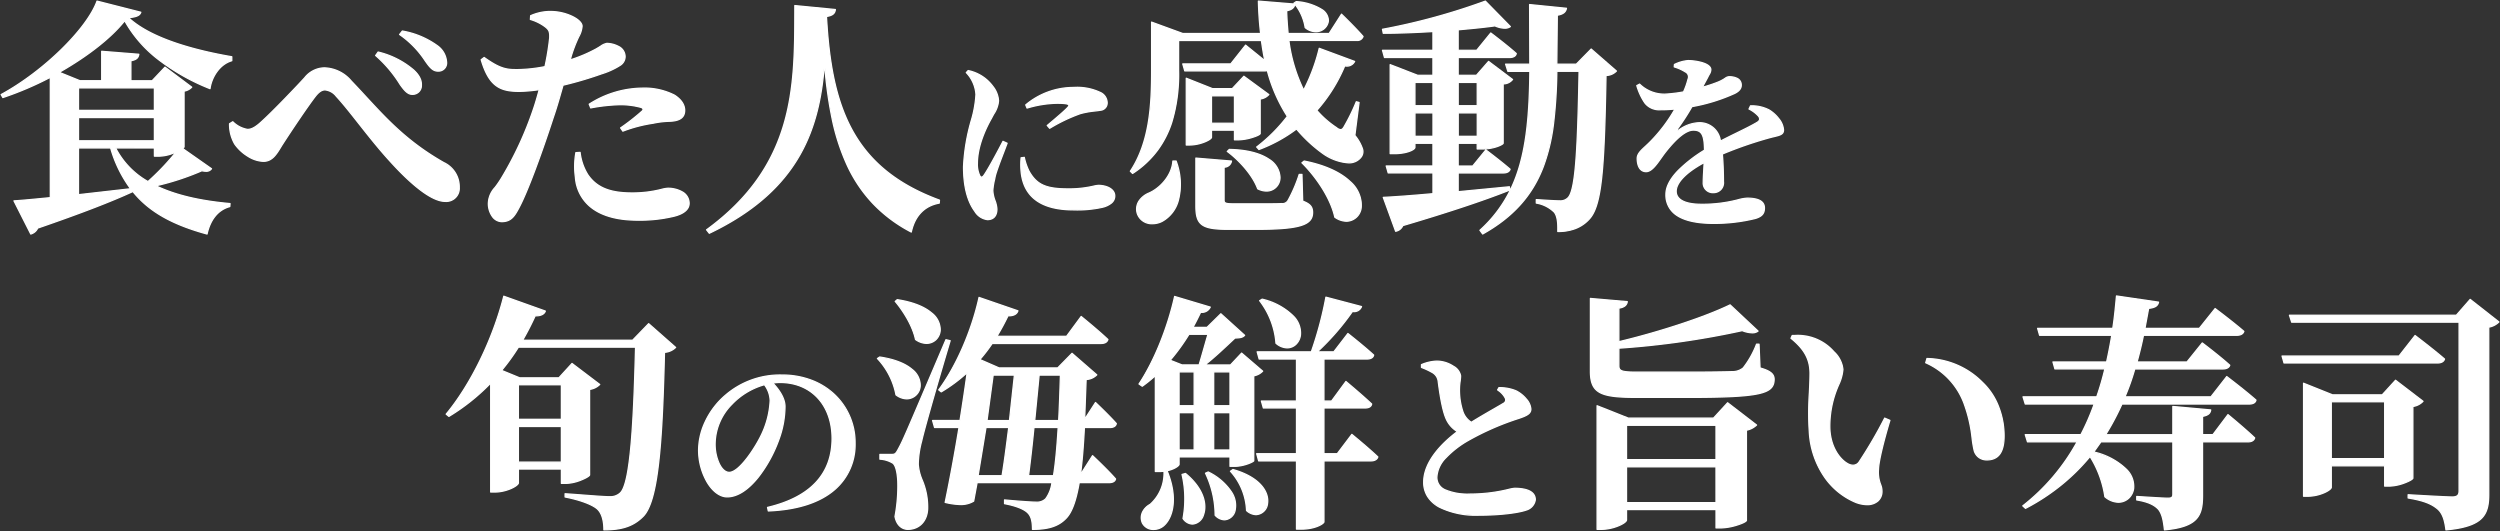
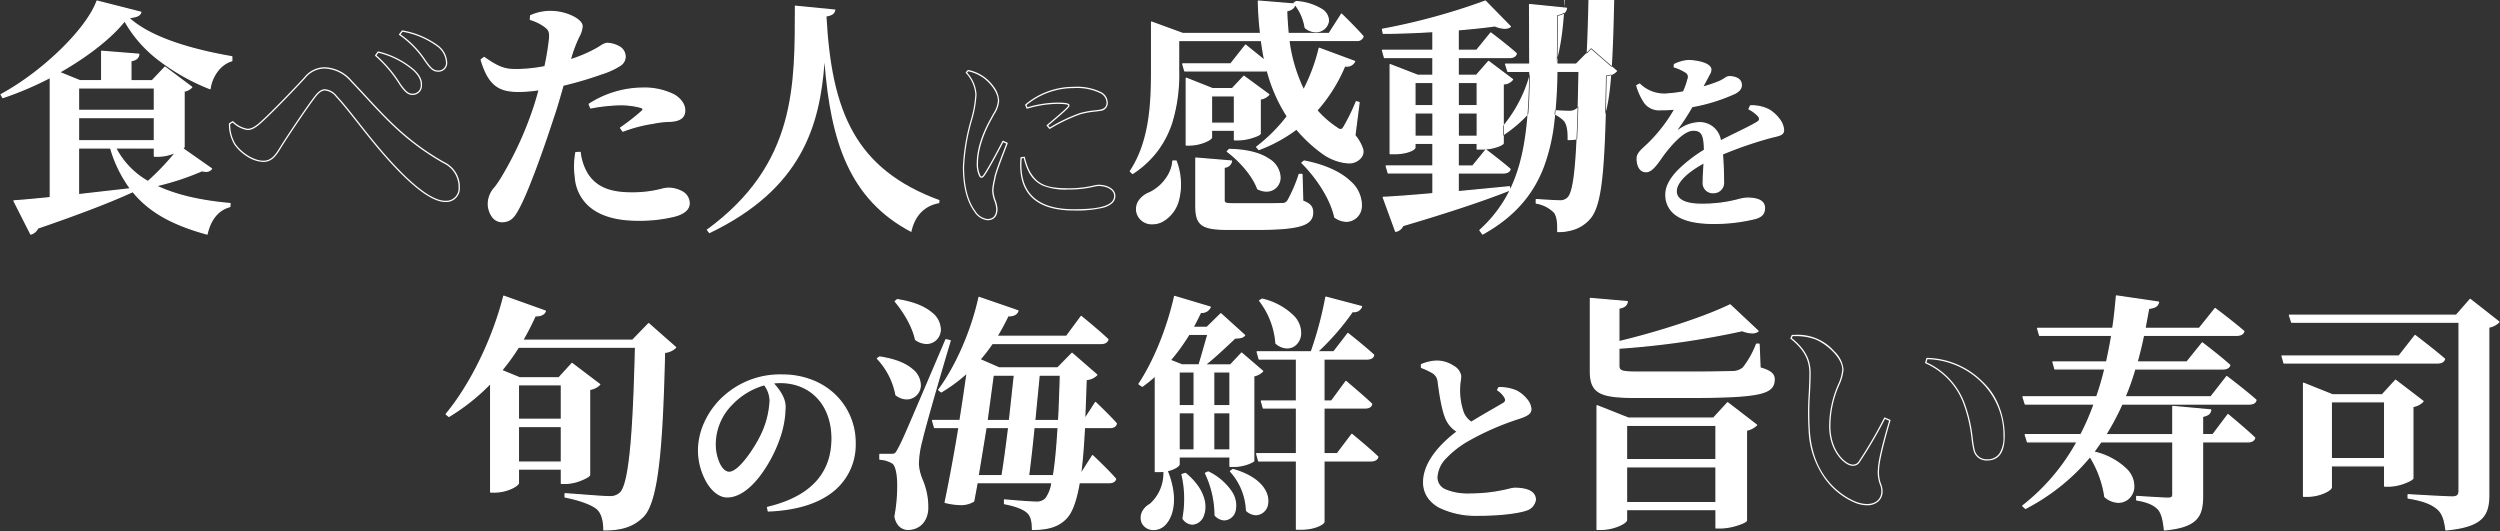
<svg xmlns="http://www.w3.org/2000/svg" width="580" height="123.185" viewBox="0 0 580 123.185">
  <rect x="0" y="0" width="580" height="123.185" fill="#333333" stroke="none" />
  <defs>
    <clipPath id="a">
      <rect width="580" height="123.185" fill="none" />
    </clipPath>
  </defs>
  <g transform="translate(0 0)" clip-path="url(#a)">
    <path d="M82.566,42.989c-.227.688-1.03,1.147-2.351,1.089q-1.376,3.011-2.924,5.679h25.522l3.727-3.844,6.252,5.507a4.023,4.023,0,0,1-2.581,1.147c-.516,21.508-1.493,34.356-4.876,37.969-2.179,2.236-4.76,3.211-9.175,3.211,0-2.122-.461-3.9-1.55-4.874-1.262-1.09-4.186-2.122-7.455-2.755v-.744c3.555.228,8.659.689,10.381.689a3.34,3.34,0,0,0,2.407-.86c2.3-2.065,3.1-15.373,3.557-33.84H76.316a48.249,48.249,0,0,1-3.9,5.391l4.186,1.72h9.12l3.039-3.326,6.423,4.875a4.057,4.057,0,0,1-2.349,1.147V81.015c-.06.459-3.214,1.95-5.45,1.95H86.3V79.639h-9.98V82.85c0,.631-2.7,2.123-5.45,2.123h-.975V59.68A47.854,47.854,0,0,1,60.2,67.422l-.63-.516c5.278-6.366,10.67-16.747,13.364-27.358ZM86.3,60.08h-9.98v8.031H86.3Zm-9.98,17.953H86.3V69.774h-9.98Z" transform="translate(43.947 29.177)" fill="#fff" />
    <path d="M72.931,39.4a.15.15,0,0,1,.05.009l9.636,3.441a.15.15,0,0,1,.092.188c-.251.761-1.08,1.2-2.275,1.2l-.124,0c-.865,1.886-1.792,3.692-2.759,5.376h25.2l3.683-3.8a.15.15,0,0,1,.207-.008l6.252,5.507a.15.15,0,0,1,.013.212A4.156,4.156,0,0,1,110.36,52.7c-.295,12.2-.7,19.86-1.361,25.581-.767,6.663-1.9,10.59-3.553,12.359C103.19,92.954,100.5,93.9,96.161,93.9a.15.15,0,0,1-.15-.15c0-2.238-.519-3.884-1.5-4.762-1.186-1.025-4.016-2.067-7.383-2.719a.15.15,0,0,1-.121-.147v-.744a.15.15,0,0,1,.16-.15c1.284.082,2.779.2,4.225.305,2.6.2,5.051.383,6.146.383a3.2,3.2,0,0,0,2.311-.826c2.39-2.165,3.1-17.4,3.5-33.574H76.4a48.035,48.035,0,0,1-3.738,5.179l3.971,1.632h9.024l2.994-3.277a.15.15,0,0,1,.2-.018L95.275,59.9a.15.15,0,0,1,.022.218,4.191,4.191,0,0,1-2.312,1.171V81.015a.15.15,0,0,1,0,.019c-.061.468-1.678,1.138-2,1.267a10.358,10.358,0,0,1-3.6.814H86.3a.15.15,0,0,1-.15-.15V79.789h-9.68V82.85c0,.8-2.878,2.273-5.6,2.273h-.975a.15.15,0,0,1-.15-.15V60.051a48.1,48.1,0,0,1-9.466,7.5.15.15,0,0,1-.173-.012l-.63-.516a.15.15,0,0,1-.021-.212c5.693-6.867,10.8-17.327,13.334-27.3a.15.15,0,0,1,.145-.113Zm9.438,3.68-9.334-3.333a78.348,78.348,0,0,1-5.683,15.141,64.007,64.007,0,0,1-7.574,12l.432.353a47.761,47.761,0,0,0,9.573-7.662.15.15,0,0,1,.258.1V84.823h.825c2.794,0,5.3-1.518,5.3-1.973V79.639a.15.15,0,0,1,.15-.15H86.3a.15.15,0,0,1,.15.15v3.176h.939a10.019,10.019,0,0,0,3.439-.774A4.909,4.909,0,0,0,92.685,81V61.17a.15.15,0,0,1,.122-.147,4.08,4.08,0,0,0,2.153-.981L88.78,55.351l-2.947,3.225a.15.15,0,0,1-.111.049H76.6a.15.15,0,0,1-.057-.011l-4.186-1.72a.15.15,0,0,1-.059-.234,47.9,47.9,0,0,0,3.888-5.374.15.15,0,0,1,.128-.071H103.5a.15.15,0,0,1,.15.154c-.265,10.675-.6,17.793-1.09,23.081-.592,6.4-1.392,9.855-2.517,10.867l-.009.007a3.488,3.488,0,0,1-2.5.892c-1.106,0-3.565-.186-6.169-.384-1.386-.105-2.816-.214-4.062-.295V86c3.362.663,6.192,1.718,7.4,2.765,1.026.918,1.578,2.588,1.6,4.837,4.162-.021,6.753-.943,8.919-3.166,3.368-3.6,4.323-16.609,4.834-37.868a.15.15,0,0,1,.131-.145,4.114,4.114,0,0,0,2.384-.989l-6.028-5.309-3.628,3.741a.15.15,0,0,1-.108.046H77.291a.15.15,0,0,1-.13-.225c1.025-1.766,2.006-3.672,2.917-5.666a.15.15,0,0,1,.143-.088c.072,0,.143,0,.212,0A2,2,0,0,0,82.369,43.078ZM76.316,59.93H86.3a.15.15,0,0,1,.15.15v8.031a.15.15,0,0,1-.15.15h-9.98a.15.15,0,0,1-.15-.15V60.08A.15.15,0,0,1,76.316,59.93Zm9.83.3h-9.68v7.731h9.68Zm-9.83,9.394H86.3a.15.15,0,0,1,.15.15v8.259a.15.15,0,0,1-.15.15h-9.98a.15.15,0,0,1-.15-.15V69.774A.15.15,0,0,1,76.316,69.624Zm9.83.3h-9.68v7.959h9.68Z" transform="translate(43.947 29.177)" fill="#fff" />
    <path d="M113.312,57.382a22.713,22.713,0,0,1-1.421,7.657c-1.934,5.462-6.753,13.289-12,13.289-3.441,0-6.625-5.291-6.625-10.883a17.381,17.381,0,0,1,6.323-12.772,19.315,19.315,0,0,1,13.075-4.6c9.893,0,16.9,6.881,16.9,15.828,0,8.129-5.679,15.1-20.128,15.7l-.173-.816c10.881-2.581,14.968-8.558,14.968-16,0-7.914-5.076-12.988-12.042-12.988a11.466,11.466,0,0,0-1.72.129c1.289,1.332,2.838,3.4,2.838,5.461m-12.345-.516a13.27,13.27,0,0,0-3.871,9.2c0,3.4,1.464,6.581,3.269,6.581,2.407,0,6.2-5.934,7.571-8.9a20.712,20.712,0,0,0,1.935-7.742,6.335,6.335,0,0,0-1.334-3.7,16.638,16.638,0,0,0-7.57,4.56" transform="translate(68.81 36.94)" fill="#fff" />
    <path d="M112.666,49.92a19.119,19.119,0,0,1,6.868,1.225,16.2,16.2,0,0,1,5.4,3.375A15.5,15.5,0,0,1,129.719,65.9a13.906,13.906,0,0,1-4.7,10.785c-3.5,3.076-8.742,4.779-15.575,5.063a.15.15,0,0,1-.153-.119l-.173-.816a.15.15,0,0,1,.112-.177c9.856-2.337,14.853-7.671,14.853-15.854,0-7.679-4.779-12.838-11.892-12.838a11.45,11.45,0,0,0-1.411.087c1.085,1.165,2.679,3.237,2.679,5.353a22.754,22.754,0,0,1-1.431,7.71,31.831,31.831,0,0,1-4.78,8.733c-2.424,3.044-4.969,4.653-7.358,4.653-1.69,0-3.414-1.245-4.731-3.416a15.075,15.075,0,0,1-2.044-7.616,15.83,15.83,0,0,1,1.546-6.578,18.447,18.447,0,0,1,4.83-6.309A19.525,19.525,0,0,1,112.666,49.92Zm-3.1,31.521c12.621-.561,19.858-6.221,19.858-15.543,0-9.084-7.046-15.678-16.753-15.678a19.235,19.235,0,0,0-12.977,4.567,17.141,17.141,0,0,0-6.271,12.659c0,5.517,3.147,10.733,6.475,10.733,2.9,0,5.474-2.469,7.124-4.54a31.52,31.52,0,0,0,4.733-8.649,22.447,22.447,0,0,0,1.412-7.607c0-2.147-1.752-4.278-2.8-5.357a.15.15,0,0,1,.085-.253,11.534,11.534,0,0,1,1.743-.131,12.743,12.743,0,0,1,4.878.928,11.12,11.12,0,0,1,3.865,2.645,13.57,13.57,0,0,1,3.45,9.565c0,8.3-5.027,13.72-14.941,16.112Zm-1.025-29.284a.15.15,0,0,1,.121.061,6.509,6.509,0,0,1,1.364,3.789,20.645,20.645,0,0,1-1.948,7.8,32.719,32.719,0,0,1-3.416,5.594c-1.186,1.55-2.894,3.4-4.291,3.4-.921,0-1.79-.746-2.447-2.1a11,11,0,0,1-.973-4.63,13.345,13.345,0,0,1,3.91-9.3,16.779,16.779,0,0,1,7.641-4.6A.15.15,0,0,1,108.537,52.156ZM100.365,72.5c2.23,0,5.968-5.652,7.435-8.816a20.334,20.334,0,0,0,1.921-7.679,6.164,6.164,0,0,0-1.244-3.527,16.477,16.477,0,0,0-7.4,4.49,13.06,13.06,0,0,0-3.83,9.1,10.686,10.686,0,0,0,.942,4.5C98.784,71.8,99.577,72.5,100.365,72.5Z" transform="translate(68.81 36.94)" fill="#fff" />
    <path d="M121.448,62.31a16.95,16.95,0,0,0-4.3-8.43l.516-.344c14.567,2.179,9.233,12.847,3.785,8.774m.515,12.62c1.147-2.124,1.147-2.124,11.071-25.408l.975.227c-2.123,7.055-5.907,20.132-6.6,23.231a21.915,21.915,0,0,0-.8,5.391c.057,3.1,2.354,5.276,2.18,10.381-.114,2.867-1.949,4.76-4.589,4.76-1.262,0-2.581-.86-2.981-2.982,1.09-6.08.8-11.414-.518-12.389a6.529,6.529,0,0,0-2.982-.917V76.132H120.3c.8,0,1.033,0,1.663-1.2m4.016-25.467a22.262,22.262,0,0,0-4.7-8.832l.458-.4c15.2,2.352,9.98,13.306,4.246,9.233m23.745-6.652c-.231.746-.977,1.2-2.294,1.147a53.427,53.427,0,0,1-2.582,4.761h16.174l3.384-4.589s3.9,3.154,6.2,5.333c-.175.633-.748.919-1.609.919H143.759a38.121,38.121,0,0,1-2.866,3.727l4.473,1.95h13.593l3.326-3.385,5.736,4.991a3.8,3.8,0,0,1-2.468,1.089l-.342,9.235,2.523-3.9s3.1,2.924,4.819,4.874c-.117.631-.691.918-1.493.918h-5.907c-.229,4.416-.516,8.03-.919,10.955l2.811-4.416s3.5,3.269,5.333,5.391c-.112.573-.687.86-1.489.86h-6.942c-.743,4.3-1.721,6.941-3.1,8.317-1.892,1.95-4.415,2.523-7.742,2.523,0-1.721-.231-2.982-1.091-3.842-.973-.975-2.982-1.663-5.389-2.122v-.86c2.407.229,6.079.516,7.34.516a2.871,2.871,0,0,0,2.18-.747,8.018,8.018,0,0,0,1.492-3.785H140.261l-.8,4.3c-1.493.858-3.1,1.089-6.6.287,1.089-5.22,2.236-11.415,3.212-17.379H130.4l-.459-1.606H136.3c.632-3.957,1.2-7.8,1.663-11.127a37.157,37.157,0,0,1-6.022,4.473l-.574-.459a59.685,59.685,0,0,0,9.348-21.451Zm-7.4,27.071-1.836,11.184h5.565c.515-3.1,1.031-7.111,1.548-11.184Zm1.664-12.159-1.433,10.553h5.217l1.147-10.553Zm8.2,23.344h5.791c.459-2.753.8-6.482,1.09-11.184H153.45c-.4,4.129-.859,8.088-1.259,11.184m1.433-12.79h5.563c.171-3.154.287-6.654.4-10.553h-4.934Z" transform="translate(86.427 29.298)" fill="#fff" />
    <path d="M140.718,39.562a.15.15,0,0,1,.049.008l9.006,3.1a.15.15,0,0,1,.094.186c-.251.811-1.039,1.257-2.219,1.257l-.125,0c-.789,1.627-1.6,3.125-2.407,4.458h15.831l3.339-4.528a.15.15,0,0,1,.215-.028c.039.032,3.931,3.182,6.205,5.341a.15.15,0,0,1,.041.149c-.13.47-.539,1.03-1.753,1.03H143.837a39.229,39.229,0,0,1-2.695,3.522l4.254,1.855h13.5l3.282-3.34a.15.15,0,0,1,.205-.008l5.736,4.991a.15.15,0,0,1,.02.205,3.805,3.805,0,0,1-2.441,1.124l-.317,8.569,2.227-3.442a.15.15,0,0,1,.229-.028c.031.029,3.122,2.952,4.829,4.884a.15.15,0,0,1,.035.127c-.125.671-.707,1.04-1.64,1.04h-5.765c-.223,4.255-.487,7.51-.824,10.152l2.447-3.844a.15.15,0,0,1,.229-.029c.035.033,3.525,3.3,5.344,5.4a.15.15,0,0,1,.034.127c-.122.624-.719.981-1.636.981h-6.816c-.747,4.263-1.738,6.894-3.117,8.273-1.746,1.8-4.093,2.567-7.848,2.567a.15.15,0,0,1-.15-.15c0-1.91-.3-2.993-1.047-3.736-.861-.863-2.7-1.583-5.311-2.081a.15.15,0,0,1-.122-.147v-.86a.15.15,0,0,1,.164-.149c2.6.248,6.144.515,7.326.515a2.748,2.748,0,0,0,2.077-.706,7.7,7.7,0,0,0,1.41-3.526H140.386L139.605,87a.15.15,0,0,1-.073.1,5.836,5.836,0,0,1-3.11.8,16.54,16.54,0,0,1-3.6-.5.15.15,0,0,1-.113-.177c1.092-5.235,2.221-11.336,3.182-17.2h-5.5a.15.15,0,0,1-.144-.109l-.459-1.606a.15.15,0,0,1,.144-.191h6.238c.586-3.674,1.133-7.323,1.586-10.591a37.384,37.384,0,0,1-5.74,4.216.15.15,0,0,1-.17-.012l-.574-.459a.15.15,0,0,1-.027-.206c4.043-5.45,7.615-13.648,9.322-21.394a.15.15,0,0,1,.146-.118Zm8.813,3.341-8.7-2.994a60.289,60.289,0,0,1-9.252,21.227l.38.3a37.216,37.216,0,0,0,5.908-4.4.15.15,0,0,1,.25.131c-.469,3.41-1.044,7.258-1.663,11.13a.15.15,0,0,1-.148.126h-6.167l.373,1.306h5.564a.15.15,0,0,1,.148.174c-.959,5.866-2.088,11.983-3.183,17.242a15.889,15.889,0,0,0,3.385.458,5.553,5.553,0,0,0,2.9-.727l.79-4.235a.15.15,0,0,1,.147-.122h17.378a.15.15,0,0,1,.147.18,8.1,8.1,0,0,1-1.533,3.861l-.006.005a3.013,3.013,0,0,1-2.281.786c-1.3,0-4.922-.288-7.19-.5v.572c2.644.515,4.443,1.235,5.346,2.14.786.785,1.118,1.892,1.134,3.8,3.578-.02,5.822-.764,7.485-2.477,1.348-1.349,2.319-3.966,3.057-8.238a.15.15,0,0,1,.148-.124h6.942c.723,0,1.2-.243,1.325-.67-1.618-1.859-4.493-4.587-5.14-5.2l-2.714,4.263a.15.15,0,0,1-.275-.1c.383-2.778.674-6.255.918-10.942a.15.15,0,0,1,.15-.142h5.907c.527,0,1.174-.128,1.33-.725-1.5-1.694-4.028-4.112-4.629-4.683l-2.425,3.748a.15.15,0,0,1-.276-.087l.342-9.235a.15.15,0,0,1,.124-.142,4,4,0,0,0,2.283-.926l-5.518-4.8-3.227,3.285a.15.15,0,0,1-.107.045H145.365a.15.15,0,0,1-.06-.012l-4.473-1.95a.15.15,0,0,1-.052-.238,38.215,38.215,0,0,0,2.855-3.713.15.15,0,0,1,.123-.064h25.236c.779,0,1.262-.244,1.437-.725-2.044-1.931-5.327-4.616-6-5.162l-3.29,4.463a.15.15,0,0,1-.121.061H144.849a.15.15,0,0,1-.128-.229,53.452,53.452,0,0,0,2.574-4.748.151.151,0,0,1,.142-.085c.072,0,.143,0,.211,0C148.629,43.812,149.275,43.5,149.531,42.9Zm-27.8-2.823.023,0c3.546.549,6.244,1.59,8.02,3.094a5.087,5.087,0,0,1,2.074,4.194,3.449,3.449,0,0,1-1.035,2.235,3.291,3.291,0,0,1-2.293.908,4.6,4.6,0,0,1-2.63-.927.15.15,0,0,1-.06-.092c-.643-3.156-2.918-6.694-4.671-8.765a.15.15,0,0,1,.016-.21l.458-.4A.15.15,0,0,1,121.733,40.08Zm6.789,10.132a3.01,3.01,0,0,0,3.029-2.866c.19-2.475-2.257-5.777-9.772-6.957l-.295.258a22.644,22.644,0,0,1,4.629,8.727A4.272,4.272,0,0,0,128.523,50.212Zm4.511-.84a.15.15,0,0,1,.034,0l.975.227a.15.15,0,0,1,.11.189c-2.182,7.252-5.924,20.212-6.593,23.22a22.347,22.347,0,0,0-.8,5.352,10.973,10.973,0,0,0,.9,3.661,16.174,16.174,0,0,1,1.279,6.731c-.116,2.934-2.02,4.905-4.739,4.905-1.229,0-2.7-.816-3.128-3.1a.15.15,0,0,1,0-.054,37.948,37.948,0,0,0,.642-8.076c-.1-2.2-.5-3.716-1.1-4.163a6.415,6.415,0,0,0-2.911-.891.15.15,0,0,1-.136-.149V76.132a.15.15,0,0,1,.15-.15H120.3c.78,0,.942,0,1.53-1.122,1.145-2.119,1.145-2.119,11.065-25.4A.15.15,0,0,1,133.033,49.372Zm.786.487-.7-.162c-9.877,23.175-9.878,23.178-11.027,25.3-.642,1.227-.923,1.281-1.795,1.281H117.87v.806a6.585,6.585,0,0,1,2.913.927l.008.006c.682.5,1.117,2.065,1.223,4.394a38.219,38.219,0,0,1-.642,8.115c.343,1.775,1.4,2.833,2.828,2.833,2.546,0,4.329-1.855,4.439-4.616a15.918,15.918,0,0,0-1.26-6.616,11.359,11.359,0,0,1-.92-3.756,22.587,22.587,0,0,1,.809-5.429C127.942,69.907,131.579,57.311,133.819,49.859Zm-16.157,3.527.022,0c3.348.5,5.894,1.472,7.566,2.888a4.832,4.832,0,0,1,1.96,3.985,3.3,3.3,0,0,1-3.271,3.117,4.357,4.357,0,0,1-2.582-.948.15.15,0,0,1-.059-.1,16.761,16.761,0,0,0-4.262-8.347.15.15,0,0,1,.026-.228l.516-.344A.15.15,0,0,1,117.662,53.386Zm6.278,9.692a3,3,0,0,0,2.972-2.84,4.543,4.543,0,0,0-1.855-3.734,15.009,15.009,0,0,0-7.36-2.811l-.321.214a17.1,17.1,0,0,1,4.212,8.32A4.034,4.034,0,0,0,123.94,63.078Zm20.048-5.506h4.932a.15.15,0,0,1,.149.166l-1.147,10.553a.15.15,0,0,1-.149.134h-5.217a.15.15,0,0,1-.149-.17L143.839,57.7A.15.15,0,0,1,143.988,57.572Zm4.764.3h-4.633l-1.392,10.253h4.911Zm5.9-.3h4.934a.15.15,0,0,1,.15.154c-.123,4.151-.239,7.534-.4,10.557a.15.15,0,0,1-.15.142h-5.563a.15.15,0,0,1-.149-.165l1.031-10.553A.15.15,0,0,1,154.656,57.572Zm4.78.3h-4.643l-1,10.253h5.255C159.2,65.18,159.316,61.886,159.435,57.872ZM142.324,69.731H147.6a.15.15,0,0,1,.149.169c-.548,4.323-1.043,8.149-1.549,11.19a.15.15,0,0,1-.148.125h-5.565a.15.15,0,0,1-.148-.174l1.836-11.184A.15.15,0,0,1,142.324,69.731Zm5.107.3h-4.979l-1.787,10.884h5.261C146.418,77.94,146.9,74.223,147.431,70.031Zm6.019-.3h5.623a.15.15,0,0,1,.15.159c-.305,5-.652,8.563-1.092,11.2a.15.15,0,0,1-.148.125h-5.791a.15.15,0,0,1-.149-.169c.457-3.546.9-7.516,1.258-11.18A.15.15,0,0,1,153.45,69.731Zm5.463.3h-5.327c-.347,3.57-.78,7.423-1.224,10.884h5.493C158.278,78.331,158.615,74.863,158.913,70.031Z" transform="translate(86.427 29.298)" fill="#fff" />
    <path d="M168.583,42.046a2.121,2.121,0,0,1-2.235,1.206c-.574,1.2-1.149,2.351-1.781,3.5h3.269l3.213-3.154,5.509,4.989c-.463.516-1.036.573-2.24.63-1.835,1.721-4.7,4.473-7,6.251h5.967l2.581-2.752,4.877,4.186a3.883,3.883,0,0,1-2.068,1.091V77.721a8.487,8.487,0,0,1-4.473,1.263h-1.031V76.8H161.356v1.721c0,.4-1.777,1.663-4.587,1.663h-.918V57.935a30.542,30.542,0,0,1-3.038,2.466l-.75-.516a64.347,64.347,0,0,0,8.262-20.3Zm-9.922,38.2c2.465,6.136,1.261,10.724-.919,12.561-1.49,1.262-4.069,1.089-4.929-.747a3.4,3.4,0,0,1,1.832-4.244,9.567,9.567,0,0,0,3.214-7.57Zm9.407-31.89H163.65a47.541,47.541,0,0,1-4.358,6.022l2.753,1.089H166c.634-2.064,1.436-4.989,2.067-7.111m-6.711,16.575h3.5V57.075h-3.5Zm0,10.267h3.5V66.536h-3.5Zm.917,15.886a25.27,25.27,0,0,0-.228-10.209l.8-.228c8.6,7.111,2.753,14.854-.574,10.437m7.457-.745a22.851,22.851,0,0,0-2.235-9.751l.627-.285c10.726,5.677,5.507,14.051,1.608,10.036m-.343-25.408h3.785V57.075h-3.785Zm0,10.267h3.785V66.536h-3.785Zm7.627,14.051a14.436,14.436,0,0,0-3.728-9.118l.574-.4c12.675,3.613,7.744,13.535,3.154,9.519m26.67-47.318c-.173.688-.917,1.206-2.124,1.147a58.386,58.386,0,0,1-8.142,9.349h3.843l3.268-4.243s3.728,2.924,5.967,4.989c-.115.631-.747.918-1.549.918h-9.98v9.751h1.779l3.325-4.53s3.787,3.154,5.966,5.219c-.114.631-.687.918-1.547.918h-9.523V76.058h3.1l3.384-4.473s3.728,3.04,6.022,5.218c-.171.631-.8.918-1.605.918h-10.9V91.887c-.057.4-2.006,1.665-5.22,1.665H188.6V77.721h-8.776l-.457-1.663H188.6V65.447h-7.686l-.457-1.606H188.6V54.091H179.94l-.46-1.663h12.561a84.454,84.454,0,0,0,3.385-12.675ZM183.839,50.42a18.331,18.331,0,0,0-3.787-9.866l.574-.344c14.167,3.957,8.489,14.682,3.213,10.209" transform="translate(112.187 29.201)" fill="#fff" />
    <path d="M160.325,39.43a.15.15,0,0,1,.043.006l8.258,2.466a.15.15,0,0,1,.1.2,2.256,2.256,0,0,1-2.279,1.3c-.585,1.224-1.106,2.25-1.623,3.2h2.954l3.169-3.111a.15.15,0,0,1,.206,0l5.509,4.989a.15.15,0,0,1,.011.211c-.5.559-1.134.622-2.289.678l-.646.607c-1.711,1.611-4.02,3.784-5.981,5.346h5.468l2.536-2.7a.15.15,0,0,1,.207-.011l4.877,4.186a.15.15,0,0,1,.022.2,3.882,3.882,0,0,1-2.038,1.117V77.721a.15.15,0,0,1-.015.065c-.16.33-2.432,1.348-4.608,1.348h-1.031a.15.15,0,0,1-.15-.15V76.953H161.506v1.571c0,.351-.667.815-1.327,1.118a7.33,7.33,0,0,1-1.434.48.15.15,0,0,1,.055.068c2.471,6.153,1.3,10.828-.962,12.731a3.72,3.72,0,0,1-2.373.849,2.96,2.96,0,0,1-2.788-1.648l0-.009a3.177,3.177,0,0,1,.082-2.585,4.327,4.327,0,0,1,1.808-1.839,9.46,9.46,0,0,0,3.149-7.4,9.359,9.359,0,0,1-.943.047h-.918a.15.15,0,0,1-.15-.15V58.278a31.625,31.625,0,0,1-2.8,2.244.15.15,0,0,1-.173,0l-.75-.516a.15.15,0,0,1-.039-.207c3.429-5.11,6.587-12.87,8.24-20.253a.15.15,0,0,1,.146-.117Zm8.049,2.71-7.938-2.37a64.488,64.488,0,0,1-8.166,20.075l.54.372a29.865,29.865,0,0,0,2.938-2.391.15.15,0,0,1,.253.109v22.1h.768c2.832,0,4.422-1.267,4.437-1.513V76.8a.15.15,0,0,1,.15-.15h11.815a.15.15,0,0,1,.15.15v2.031h.882a9.045,9.045,0,0,0,4.323-1.167V57.992a.15.15,0,0,1,.114-.146,4.12,4.12,0,0,0,1.894-.929l-4.655-4L173.4,55.569a.15.15,0,0,1-.109.047h-5.967a.15.15,0,0,1-.092-.269c2.019-1.565,4.494-3.895,6.3-5.6l.687-.646a.15.15,0,0,1,.1-.04c1.122-.053,1.637-.112,2.031-.474L171.053,43.8l-3.112,3.055a.15.15,0,0,1-.105.043h-3.269a.15.15,0,0,1-.131-.222c.567-1.028,1.131-2.137,1.777-3.491a.15.15,0,0,1,.135-.085A2.054,2.054,0,0,0,168.373,42.14ZM158.559,80.4h-.541a9.463,9.463,0,0,1-.921,4.386,8.544,8.544,0,0,1-2.362,3.153l-.018.012A3.276,3.276,0,0,0,152.95,92a2.668,2.668,0,0,0,2.515,1.47,3.416,3.416,0,0,0,2.18-.778C159.81,90.867,160.925,86.362,158.559,80.4ZM195.426,39.6a.15.15,0,0,1,.038,0l8.258,2.179a.15.15,0,0,1,.107.182,1.95,1.95,0,0,1-2.086,1.265h-.107a58.557,58.557,0,0,1-7.833,9.046h3.384l3.223-4.185a.15.15,0,0,1,.211-.026c.037.029,3.758,2.952,5.976,5a.15.15,0,0,1,.046.137c-.12.661-.739,1.041-1.7,1.041h-9.83v9.451h1.553l3.28-4.469a.15.15,0,0,1,.217-.026c.038.032,3.815,3.181,5.973,5.225a.15.15,0,0,1,.044.135c-.085.475-.449,1.041-1.694,1.041h-9.373V75.908h2.872l3.339-4.414a.15.15,0,0,1,.214-.026c.037.03,3.759,3.068,6.03,5.226a.15.15,0,0,1,.041.148c-.177.654-.815,1.029-1.75,1.029H195.116V91.887a.151.151,0,0,1,0,.021c-.078.548-2.187,1.794-5.368,1.794H188.6a.15.15,0,0,1-.15-.15V77.871h-8.626a.15.15,0,0,1-.145-.11l-.457-1.663a.15.15,0,0,1,.145-.19h9.082V65.6h-7.536a.15.15,0,0,1-.144-.109l-.457-1.606a.15.15,0,0,1,.144-.191h7.992V54.241H179.94a.15.15,0,0,1-.145-.11l-.46-1.663a.15.15,0,0,1,.145-.19h12.456a84.878,84.878,0,0,0,3.342-12.552.15.15,0,0,1,.148-.123Zm8.067,2.434-7.949-2.1a84.909,84.909,0,0,1-3.363,12.541.15.15,0,0,1-.141.1H179.677l.377,1.363H188.6a.15.15,0,0,1,.15.15v9.751a.15.15,0,0,1-.15.15h-7.943l.371,1.306H188.6a.15.15,0,0,1,.15.15V76.058a.15.15,0,0,1-.15.15h-9.035l.374,1.363H188.6a.15.15,0,0,1,.15.15V93.4h1a9.9,9.9,0,0,0,3.728-.667c.946-.385,1.312-.763,1.341-.863V77.721a.15.15,0,0,1,.15-.15h10.9c.445,0,1.2-.1,1.434-.724-2.035-1.925-5.174-4.514-5.825-5.048l-3.29,4.349a.15.15,0,0,1-.12.06h-3.1a.15.15,0,0,1-.15-.15V65.447a.15.15,0,0,1,.15-.15h9.523c.792,0,1.256-.241,1.382-.717-1.938-1.829-5.114-4.5-5.774-5.052l-3.231,4.4a.15.15,0,0,1-.121.061h-1.779a.15.15,0,0,1-.15-.15V54.091a.15.15,0,0,1,.15-.15h9.98c.364,0,1.2-.072,1.384-.716-1.989-1.826-5.128-4.317-5.775-4.829l-3.175,4.123a.15.15,0,0,1-.119.058h-3.843a.15.15,0,0,1-.1-.261,57.88,57.88,0,0,0,8.119-9.323.15.15,0,0,1,.131-.065c.059,0,.119,0,.177,0A1.751,1.751,0,0,0,203.493,42.036Zm-22.867-1.975a.15.15,0,0,1,.04.006A15.3,15.3,0,0,1,188,44.048a5.66,5.66,0,0,1,1.664,4.526,3.74,3.74,0,0,1-1.08,2.2,3.1,3.1,0,0,1-2.155.873,4.2,4.2,0,0,1-2.686-1.107.15.15,0,0,1-.053-.112,18.23,18.23,0,0,0-3.755-9.777.15.15,0,0,1,.042-.22l.574-.344A.15.15,0,0,1,180.626,40.061Zm5.8,11.281a3.037,3.037,0,0,0,2.938-2.809,5.369,5.369,0,0,0-1.589-4.284,15.172,15.172,0,0,0-7.128-3.877l-.374.224a18.575,18.575,0,0,1,3.714,9.752A3.878,3.878,0,0,0,186.428,51.342ZM163.65,48.206h4.418a.15.15,0,0,1,.144.193c-.271.912-.568,1.951-.882,3.052-.4,1.418-.823,2.884-1.185,4.061a.15.15,0,0,1-.143.106h-3.956a.15.15,0,0,1-.055-.011l-2.753-1.089a.15.15,0,0,1-.059-.236,47.579,47.579,0,0,0,4.344-6A.15.15,0,0,1,163.65,48.206Zm4.217.3h-4.132a47.78,47.78,0,0,1-4.194,5.809l2.533,1h3.817c.353-1.156.758-2.575,1.151-3.949C167.333,50.343,167.611,49.372,167.867,48.506Zm-6.51,8.419h3.5a.15.15,0,0,1,.15.15v7.856a.15.15,0,0,1-.15.15h-3.5a.15.15,0,0,1-.15-.15V57.075A.15.15,0,0,1,161.356,56.925Zm3.35.3h-3.2v7.556h3.2Zm4.681-.3h3.785a.15.15,0,0,1,.15.15v7.856a.15.15,0,0,1-.15.15h-3.785a.15.15,0,0,1-.15-.15V57.075A.15.15,0,0,1,169.387,56.925Zm3.635.3h-3.485v7.556h3.485Zm-11.666,9.162h3.5a.15.15,0,0,1,.15.15V75.2a.15.15,0,0,1-.15.15h-3.5a.15.15,0,0,1-.15-.15V66.536A.15.15,0,0,1,161.356,66.387Zm3.35.3h-3.2v8.361h3.2Zm4.681-.3h3.785a.15.15,0,0,1,.15.15V75.2a.15.15,0,0,1-.15.15h-3.785a.15.15,0,0,1-.15-.15V66.536A.15.15,0,0,1,169.387,66.387Zm3.635.3h-3.485v8.361h3.485Zm.837,12.893a.15.15,0,0,1,.041.006c6.567,1.872,8.487,5.465,8.137,7.972a2.974,2.974,0,0,1-2.824,2.781,3.539,3.539,0,0,1-2.3-.978.15.15,0,0,1-.051-.116,14.217,14.217,0,0,0-3.688-9.013.15.15,0,0,1,.024-.225l.574-.4A.15.15,0,0,1,173.86,79.58Zm5.354,10.46a2.682,2.682,0,0,0,2.527-2.523c.333-2.38-1.527-5.8-7.853-7.623l-.375.263a14.577,14.577,0,0,1,3.653,9.025A3.212,3.212,0,0,0,179.214,90.039Zm-11.092-9.886a.15.15,0,0,1,.07.017,13.616,13.616,0,0,1,5.463,4.712,5.739,5.739,0,0,1,.858,4.3,2.841,2.841,0,0,1-2.624,2.356,3.2,3.2,0,0,1-2.267-1.1.15.15,0,0,1-.042-.112,22.858,22.858,0,0,0-2.221-9.68.15.15,0,0,1,.074-.2l.627-.285A.15.15,0,0,1,168.123,80.153Zm3.767,11.088a2.518,2.518,0,0,0,2.333-2.128,5.445,5.445,0,0,0-.823-4.075,13.265,13.265,0,0,0-5.281-4.568l-.423.192a23.182,23.182,0,0,1,2.189,9.618A2.881,2.881,0,0,0,171.889,91.241ZM162.847,80.5a.15.15,0,0,1,.1.034c4.39,3.629,5.06,7.407,4.223,9.733a3.068,3.068,0,0,1-2.693,2.264,2.9,2.9,0,0,1-2.32-1.354.15.15,0,0,1-.027-.121,24.917,24.917,0,0,0-.227-10.143.15.15,0,0,1,.1-.18l.8-.228A.15.15,0,0,1,162.847,80.5Zm1.626,11.731a2.777,2.777,0,0,0,2.41-2.065,6.219,6.219,0,0,0-.163-4.194,12.457,12.457,0,0,0-3.908-5.155l-.587.167a25.314,25.314,0,0,1,.209,10.067A2.632,2.632,0,0,0,164.473,92.228Z" transform="translate(112.187 29.201)" fill="#fff" />
    <path d="M193.341,48.214c2.881,0,5.505,2.021,5.505,3.4,0,.9-.256,1.851-.256,2.968A15.874,15.874,0,0,0,199.406,60a4.7,4.7,0,0,0,1.936,2.408c2.969-1.849,6.406-3.741,7.441-4.386a.891.891,0,0,0,.427-1.247,5.276,5.276,0,0,0-1.763-1.893l.3-.516a10,10,0,0,1,3.958.732c1.721.817,3.442,2.8,3.442,4.214,0,1.032-.776,1.505-2.839,2.193a62.7,62.7,0,0,0-11.785,5.163c-3.826,2.278-7.183,5.29-7.183,8.472,0,2.582,2.5,3.915,7.742,3.915,5.935,0,9.375-1.333,10.278-1.333,2.539,0,4.819.6,4.819,2.665a2.955,2.955,0,0,1-2.065,2.365c-1.807.645-5.977,1.2-11.052,1.2-7.441,0-12.776-2.5-12.776-7.655,0-4.86,4.429-9.2,7.827-11.743a6.432,6.432,0,0,1-2.578-2.881c-.947-2.023-1.55-6.15-1.892-8.817a2.69,2.69,0,0,0-1.377-2.021,17.008,17.008,0,0,0-2.5-1.163v-.645a9.864,9.864,0,0,1,3.569-.817" transform="translate(140.007 35.571)" fill="#fff" />
    <path d="M193.341,48.064a7.251,7.251,0,0,1,3.916,1.208A3.346,3.346,0,0,1,199,51.611a10.411,10.411,0,0,1-.119,1.346,12.163,12.163,0,0,0-.137,1.622,15.693,15.693,0,0,0,.8,5.359,4.588,4.588,0,0,0,1.8,2.29c1.844-1.146,3.872-2.311,5.358-3.166.905-.521,1.62-.932,2-1.171a.747.747,0,0,0,.367-1.065,4.664,4.664,0,0,0-1.555-1.7L207.354,55a.15.15,0,0,1-.036-.193l.3-.516a.15.15,0,0,1,.138-.074,10.111,10.111,0,0,1,4.016.747,7.467,7.467,0,0,1,2.415,1.92A4.1,4.1,0,0,1,215.3,59.31c0,1.159-.908,1.657-2.942,2.335a62.588,62.588,0,0,0-11.756,5.15,22.187,22.187,0,0,0-4.991,3.869,6.8,6.8,0,0,0-2.117,4.473,2.965,2.965,0,0,0,1.822,2.793,13.217,13.217,0,0,0,5.77.973,37.151,37.151,0,0,0,8.886-1.073,8,8,0,0,1,1.393-.26c3.251,0,4.969.974,4.969,2.815a3.074,3.074,0,0,1-2.161,2.5c-1.7.606-5.785,1.215-11.107,1.215a19.327,19.327,0,0,1-9.252-1.912,7.481,7.481,0,0,1-2.7-2.439,6.279,6.279,0,0,1-.974-3.454c0-5.094,4.749-9.487,7.711-11.73a6.558,6.558,0,0,1-2.448-2.83c-1.058-2.259-1.694-7.22-1.9-8.857a2.53,2.53,0,0,0-1.311-1.918,16.976,16.976,0,0,0-2.469-1.15.15.15,0,0,1-.094-.139v-.645a.15.15,0,0,1,.1-.14A10.084,10.084,0,0,1,193.341,48.064Zm8,14.492a.15.15,0,0,1-.079-.022,4.851,4.851,0,0,1-2-2.481,15.994,15.994,0,0,1-.826-5.474,12.4,12.4,0,0,1,.14-1.661,10.2,10.2,0,0,0,.117-1.307,3.122,3.122,0,0,0-1.606-2.09,6.944,6.944,0,0,0-3.75-1.157,9.619,9.619,0,0,0-3.419.77v.44a16.176,16.176,0,0,1,2.425,1.137,2.853,2.853,0,0,1,1.445,2.121v.008c.208,1.621.84,6.553,1.879,8.773a6.259,6.259,0,0,0,2.519,2.815.15.15,0,0,1,.013.249c-2.9,2.166-7.767,6.556-7.767,11.622a6.19,6.19,0,0,0,3.521,5.631,19.037,19.037,0,0,0,9.105,1.874c5.286,0,9.335-.6,11-1.2a2.816,2.816,0,0,0,1.966-2.224c0-2.079-2.539-2.515-4.669-2.515a8.233,8.233,0,0,0-1.325.252,37.429,37.429,0,0,1-8.953,1.081,13.489,13.489,0,0,1-5.907-1.006,3.28,3.28,0,0,1-1.985-3.06,7.084,7.084,0,0,1,2.2-4.676,22.484,22.484,0,0,1,5.06-3.925,62.925,62.925,0,0,1,11.818-5.178C214.41,60.644,215,60.2,215,59.31c0-1.3-1.6-3.245-3.357-4.078l0,0a9.653,9.653,0,0,0-3.8-.71l-.189.325.06.047a4.872,4.872,0,0,1,1.648,1.828,1.041,1.041,0,0,1-.492,1.431c-.384.239-1.1.652-2.009,1.174-1.506.866-3.568,2.051-5.429,3.21A.15.15,0,0,1,201.342,62.556Z" transform="translate(140.007 35.571)" fill="#fff" />
    <path d="M218.926,42.081v7.8c9.4-2.238,20.071-5.736,25.808-8.546l6.482,6.079c-.632.516-1.892.573-3.672-.115a195.474,195.474,0,0,1-28.618,4.073v4.072c0,1.2.574,1.491,4.187,1.491h12.214c4.243,0,8.259-.057,9.866-.114a3.888,3.888,0,0,0,2.581-.86,20.54,20.54,0,0,0,3.1-5.505h.574l.232,5.505c2.466.688,3.269,1.434,3.269,2.638,0,3.326-3.1,4.188-20.076,4.188H223.225c-8.315,0-10.9-.8-10.9-6.024V39.845l8.547.745c-.117.8-.688,1.319-1.951,1.491m-4.075,51.332h-.974V64.737l7.229,2.867h19.785l3.269-3.556,6.709,5.161a4.668,4.668,0,0,1-2.349,1.2V91.349c-.059.459-3.5,1.72-5.852,1.72h-1.2V88.826H220.7v2.408c0,.688-2.983,2.179-5.852,2.179M220.7,77.24h20.762V69.267H220.7ZM241.465,78.9H220.7V87.22h20.762Z" transform="translate(156.649 29.397)" fill="#fff" />
    <path d="M212.329,39.695h.013l8.547.745a.15.15,0,0,1,.135.171c-.129.884-.767,1.408-1.949,1.6v7.482c9.515-2.277,20.015-5.759,25.592-8.491a.15.15,0,0,1,.169.025l6.482,6.079a.15.15,0,0,1-.008.226,2.281,2.281,0,0,1-1.456.428,6.667,6.667,0,0,1-2.321-.5,196.277,196.277,0,0,1-28.457,4.057v3.932c0,1.013.313,1.341,4.037,1.341h12.214c4.311,0,8.294-.059,9.857-.114a3.753,3.753,0,0,0,2.482-.815,21,21,0,0,0,3.066-5.46.15.15,0,0,1,.138-.091h.574a.15.15,0,0,1,.15.144l.227,5.4c2.354.672,3.274,1.448,3.274,2.753,0,1.916-1.062,2.894-3.788,3.488-2.771.6-7.533.85-16.437.85H223.225c-4.026,0-6.875-.179-8.634-1.07-1.691-.856-2.412-2.383-2.412-5.1V39.845a.15.15,0,0,1,.15-.15Zm8.369,1.03-8.219-.717V56.764c0,2.626.651,4.027,2.247,4.836,1.706.864,4.517,1.038,8.5,1.038h11.643c8.881,0,13.625-.244,16.373-.843,2.958-.645,3.552-1.7,3.552-3.195,0-1-.529-1.759-3.159-2.493a.15.15,0,0,1-.11-.138l-.226-5.361h-.331a20.657,20.657,0,0,1-3.085,5.457l0,0a4,4,0,0,1-2.674.9H245.2c-1.563.056-5.554.115-9.871.115H223.113a11.411,11.411,0,0,1-3.5-.3,1.212,1.212,0,0,1-.836-1.338V51.373a.15.15,0,0,1,.14-.15,195.867,195.867,0,0,0,28.594-4.07.15.15,0,0,1,.088.006,6.432,6.432,0,0,0,2.256.5,2.177,2.177,0,0,0,1.125-.261l-6.272-5.882c-5.654,2.751-16.216,6.244-25.746,8.512a.15.15,0,0,1-.185-.146v-7.8a.15.15,0,0,1,.13-.149C219.957,41.789,220.532,41.4,220.7,40.725ZM244.16,63.9a.15.15,0,0,1,.091.031l6.709,5.161a.15.15,0,0,1,.022.217,4.75,4.75,0,0,1-2.312,1.222V91.349a.15.15,0,0,1,0,.019c-.055.433-1.535.953-2.169,1.156a13.872,13.872,0,0,1-3.832.7h-1.2a.15.15,0,0,1-.15-.15V88.976H220.853v2.258c0,.5-1,1.1-1.943,1.486a11.017,11.017,0,0,1-4.059.843h-.974a.15.15,0,0,1-.15-.15V64.737a.15.15,0,0,1,.205-.139l7.2,2.857h19.691l3.224-3.507A.15.15,0,0,1,244.16,63.9Zm6.486,5.328-6.469-4.976L241,67.706a.15.15,0,0,1-.11.048H221.106a.15.15,0,0,1-.055-.011l-7.024-2.786V93.263h.824a10.706,10.706,0,0,0,3.944-.82c1.212-.5,1.758-1.01,1.758-1.209V88.826a.15.15,0,0,1,.15-.15h20.762a.15.15,0,0,1,.15.15v4.093h1.054a13.023,13.023,0,0,0,3.669-.659,5.332,5.332,0,0,0,2.033-.932V70.414a.15.15,0,0,1,.114-.146A4.9,4.9,0,0,0,250.646,69.227Zm-29.943-.11h20.762a.15.15,0,0,1,.15.15V77.24a.15.15,0,0,1-.15.15H220.7a.15.15,0,0,1-.15-.15V69.267A.15.15,0,0,1,220.7,69.117Zm20.612.3H220.853V77.09h20.462ZM220.7,78.753h20.762a.15.15,0,0,1,.15.15V87.22a.15.15,0,0,1-.15.15H220.7a.15.15,0,0,1-.15-.15V78.9A.15.15,0,0,1,220.7,78.753Zm20.612.3H220.853V87.07h20.462Z" transform="translate(156.649 29.397)" fill="#fff" />
-     <path d="M239.1,45.431l.288-.629a13.906,13.906,0,0,1,5.391.744c2.925,1.206,6.365,4.474,6.365,7.113,0,2.81-3.04,5.966-3.04,13.192,0,4.99,2.639,8.03,4.475,8.833a1.8,1.8,0,0,0,2.295-.516,103.116,103.116,0,0,0,5.964-10.209l1.206.516c-1.321,4.416-2.583,9.293-2.639,11.3-.115,3.5.8,3.384.8,5.163,0,2.638-2.7,3.957-6.309,2.466-4.646-1.95-9.922-7.112-10.552-16.347-.4-4.531.171-9.577.171-13.478,0-3.326-1.375-5.677-4.417-8.145m31.545,4.7A18.58,18.58,0,0,1,283.5,55.641a17.2,17.2,0,0,1,5.046,12.448c0,3.613-1.206,5.562-4.016,5.562a2.936,2.936,0,0,1-2.925-2.179c-.63-2.468-.457-5.621-2.178-10.439a16.718,16.718,0,0,0-9.062-9.922Z" transform="translate(176.405 33.044)" fill="#fff" />
    <path d="M240.082,44.638a11.238,11.238,0,0,1,9.089,3.824,6.621,6.621,0,0,1,2.127,4.2,10.43,10.43,0,0,1-1.011,3.657,23.56,23.56,0,0,0-2.028,9.534c0,4.972,2.622,7.924,4.385,8.7a2.368,2.368,0,0,0,.866.187,1.53,1.53,0,0,0,1.248-.655,103.763,103.763,0,0,0,5.952-10.19.15.15,0,0,1,.191-.068l1.206.516a.15.15,0,0,1,.085.181c-1.6,5.353-2.585,9.563-2.633,11.261a7.861,7.861,0,0,0,.469,3.509,4.219,4.219,0,0,1,.332,1.65,3.058,3.058,0,0,1-1,2.362,3.86,3.86,0,0,1-2.618.878,7.66,7.66,0,0,1-2.9-.636A16.729,16.729,0,0,1,247,78.048a20.549,20.549,0,0,1-3.8-10.984,67.431,67.431,0,0,1,.024-9.007c.075-1.6.146-3.107.146-4.481,0-3.19-1.263-5.516-4.361-8.029a.15.15,0,0,1-.042-.179l.288-.629a.15.15,0,0,1,.13-.087C239.613,44.643,239.847,44.638,240.082,44.638Zm13.427,30.395a2.67,2.67,0,0,1-.982-.21c-1.839-.8-4.569-3.856-4.569-8.972a24.135,24.135,0,0,1,2.049-9.645,10.249,10.249,0,0,0,.99-3.547c0-2.511-3.311-5.754-6.272-6.974a13.143,13.143,0,0,0-4.643-.746c-.2,0-.4,0-.592.01l-.2.44c3.111,2.549,4.382,4.928,4.382,8.188,0,1.381-.071,2.894-.147,4.5a67.21,67.21,0,0,0-.025,8.97c.771,11.3,8.2,15.274,10.46,16.222a7.363,7.363,0,0,0,2.786.613c2.014,0,3.315-1.154,3.315-2.941a3.918,3.918,0,0,0-.313-1.547,8.206,8.206,0,0,1-.488-3.621c.068-2.442,1.815-8.554,2.607-11.209l-.956-.409A102.886,102.886,0,0,1,255,74.253l0,.006A1.837,1.837,0,0,1,253.509,75.033Zm17.14-25.047h.009A18.743,18.743,0,0,1,283.6,55.531a15.492,15.492,0,0,1,3.851,5.828,18.9,18.9,0,0,1,1.243,6.73c0,3.844-1.363,5.712-4.166,5.712a3.257,3.257,0,0,1-1.825-.534,3.1,3.1,0,0,1-1.243-1.752l0-.006a24.584,24.584,0,0,1-.482-2.876,33.488,33.488,0,0,0-1.692-7.55,16.461,16.461,0,0,0-8.982-9.836.15.15,0,0,1-.083-.179l.286-.975A.15.15,0,0,1,270.649,49.985ZM284.529,73.5a3.3,3.3,0,0,0,2.939-1.362,7.076,7.076,0,0,0,.927-4.05,17.04,17.04,0,0,0-5-12.338,18.444,18.444,0,0,0-12.636-5.458l-.215.735a16.7,16.7,0,0,1,5.623,4.127,16.974,16.974,0,0,1,3.4,5.83,33.743,33.743,0,0,1,1.706,7.61,24.428,24.428,0,0,0,.474,2.837A2.776,2.776,0,0,0,284.529,73.5Z" transform="translate(176.405 33.044)" fill="#fff" />
    <path d="M301.541,40.949c-.173.746-.63,1.262-2.295,1.434l-.859,4.647H311l3.669-4.589s4.133,3.1,6.655,5.277c-.173.629-.8.916-1.663.916H298.043c-.4,2.066-.92,4.131-1.489,6.2h11.582l3.555-4.416s3.958,2.982,6.37,5.161c-.173.573-.747.86-1.6.86h-20.42a55.236,55.236,0,0,1-2.292,6.482H313.7l3.672-4.7s4.243,3.213,6.772,5.45c-.117.63-.747.917-1.609.917h-29.48a60.884,60.884,0,0,1-3.784,7.111h15.6V65.153l8.774.8c-.112.86-.686,1.262-1.89,1.491V71.69h2.407l3.5-4.645s3.845,3.154,6.2,5.392c-.171.629-.745.916-1.55.916H311.751V85.8c0,4.7-1.091,7.283-8.833,7.971-.229-2.122-.518-3.67-1.377-4.76-.859-.917-2.18-1.722-5.049-2.179v-.8s6.025.4,7.229.4c.862,0,1.145-.228,1.145-.916V73.353H288.177L286.514,75.7c15.139,4.188,8.6,15.43,2.581,10.383a24.254,24.254,0,0,0-3.442-9.349,48.033,48.033,0,0,1-14.971,12.044l-.63-.573a48.573,48.573,0,0,0,12.62-14.856H271.146l-.52-1.663h12.908a55.529,55.529,0,0,0,3.093-7.111h-16l-.518-1.663H287.2a65.123,65.123,0,0,0,1.892-6.482H277.508l-.457-1.606H289.5q.688-3.1,1.206-6.2H273.953l-.459-1.6h17.437c.4-2.525.63-5.048.862-7.514Z" transform="translate(199.237 29.153)" fill="#fff" />
    <path d="M291.793,39.365l.022,0,9.749,1.434a.15.15,0,0,1,.124.182c-.182.781-.648,1.343-2.314,1.537l-.806,4.36h12.365l3.624-4.533a.15.15,0,0,1,.207-.026c.041.031,4.166,3.125,6.663,5.284a.15.15,0,0,1,.047.153c-.182.662-.824,1.026-1.807,1.026h-21.5c-.348,1.763-.8,3.645-1.416,5.9h11.313l3.51-4.36a.15.15,0,0,1,.207-.026c.04.03,3.99,3.011,6.38,5.17a.15.15,0,0,1,.043.155c-.188.624-.809.967-1.748.967H296.149a55.055,55.055,0,0,1-2.178,6.182h19.653l3.627-4.647a.15.15,0,0,1,.209-.027c.042.032,4.277,3.242,6.781,5.457a.15.15,0,0,1,.048.14c-.125.67-.748,1.04-1.756,1.04H293.149a61.274,61.274,0,0,1-3.611,6.811h15.178V65.153A.15.15,0,0,1,304.88,65l8.774.8a.15.15,0,0,1,.135.169c-.114.872-.664,1.339-1.888,1.595V71.54h2.182l3.451-4.585a.15.15,0,0,1,.215-.026c.038.032,3.876,3.183,6.2,5.4a.15.15,0,0,1,.041.148c-.18.662-.782,1.026-1.7,1.026H311.9V85.8c0,2.366-.264,4.222-1.554,5.594-1.308,1.39-3.664,2.193-7.416,2.527a.15.15,0,0,1-.162-.133c-.236-2.181-.531-3.647-1.342-4.678-.689-.734-1.877-1.638-4.959-2.129a.15.15,0,0,1-.126-.148v-.8a.15.15,0,0,1,.16-.15c.06,0,6.034.4,7.219.4.857,0,1-.226,1-.766V73.5H288.255l-1.495,2.114a16.035,16.035,0,0,1,7.4,3.977,5.682,5.682,0,0,1,1.755,4.6,3.915,3.915,0,0,1-1.224,2.376,3.658,3.658,0,0,1-2.468.945A5.079,5.079,0,0,1,289,86.2a.15.15,0,0,1-.053-.1,24,24,0,0,0-3.315-9.1,47.626,47.626,0,0,1-6.464,6.393,50.02,50.02,0,0,1-8.415,5.523.15.15,0,0,1-.17-.022l-.63-.573a.15.15,0,0,1,.009-.229A48.054,48.054,0,0,0,282.415,73.5H271.146A.15.15,0,0,1,271,73.4l-.52-1.663a.15.15,0,0,1,.143-.195h12.817a55.266,55.266,0,0,0,2.971-6.811H270.626a.15.15,0,0,1-.143-.105l-.518-1.663a.15.15,0,0,1,.143-.195H287.1c.689-1.975,1.3-4.054,1.808-6.182h-11.4a.15.15,0,0,1-.144-.109l-.457-1.606a.15.15,0,0,1,.144-.191h12.323c.436-1.971.822-3.952,1.149-5.9H273.953a.15.15,0,0,1-.144-.109l-.459-1.6a.15.15,0,0,1,.144-.191H290.8c.37-2.368.594-4.75.81-7.055l.03-.323a.15.15,0,0,1,.149-.136Zm9.56,1.708-9.425-1.386-.016.166c-.221,2.35-.449,4.781-.833,7.2a.15.15,0,0,1-.148.127H273.693l.373,1.3H290.7a.15.15,0,0,1,.148.175c-.34,2.043-.747,4.129-1.208,6.2a.15.15,0,0,1-.146.117H277.25l.371,1.306h11.474a.15.15,0,0,1,.146.185,65.351,65.351,0,0,1-1.9,6.5.15.15,0,0,1-.142.1H270.312l.424,1.363h15.891a.15.15,0,0,1,.141.2,55.639,55.639,0,0,1-3.1,7.13.15.15,0,0,1-.133.08h-12.7l.426,1.363h11.416a.15.15,0,0,1,.131.223,48.464,48.464,0,0,1-12.518,14.792l.421.383a48.165,48.165,0,0,0,14.832-11.958.15.15,0,0,1,.245.02,24.679,24.679,0,0,1,3.456,9.349,4.757,4.757,0,0,0,2.987,1.2,3.446,3.446,0,0,0,3.395-3.062,5.391,5.391,0,0,0-1.676-4.354,15.953,15.953,0,0,0-7.47-3.951.15.15,0,0,1-.082-.231l1.663-2.351a.15.15,0,0,1,.122-.063h16.689a.15.15,0,0,1,.15.15V85.514c0,.888-.5,1.066-1.3,1.066-1.1,0-6.1-.326-7.079-.391v.517c3.085.511,4.3,1.445,5.008,2.2l.008.01c.839,1.064,1.152,2.532,1.392,4.69,3.588-.334,5.84-1.1,7.077-2.42,1.222-1.3,1.473-3.094,1.473-5.388V73.353a.15.15,0,0,1,.15-.15H322.3a1.336,1.336,0,0,0,1.379-.721c-2.091-1.982-5.336-4.674-6-5.221l-3.4,4.52a.15.15,0,0,1-.12.06h-2.407a.15.15,0,0,1-.15-.15V67.446a.15.15,0,0,1,.122-.147c1.107-.211,1.6-.546,1.743-1.209l-8.449-.773V71.69a.15.15,0,0,1-.15.15h-15.6a.15.15,0,0,1-.127-.229,60.763,60.763,0,0,0,3.775-7.094.15.15,0,0,1,.137-.088h29.48c.471,0,1.266-.1,1.443-.714-2.267-2-5.883-4.764-6.579-5.294l-3.581,4.588a.15.15,0,0,1-.118.058H293.743a.15.15,0,0,1-.138-.209,54.613,54.613,0,0,0,2.286-6.464.15.15,0,0,1,.144-.108h20.42c.535,0,1.2-.118,1.429-.666-2.153-1.935-5.506-4.5-6.169-5l-3.463,4.3a.15.15,0,0,1-.117.056H296.553a.15.15,0,0,1-.145-.19c.656-2.379,1.128-4.344,1.487-6.184a.15.15,0,0,1,.147-.121h21.624c.564,0,1.267-.127,1.489-.718-2.258-1.943-5.774-4.6-6.456-5.118l-3.578,4.475a.15.15,0,0,1-.117.056H298.387a.15.15,0,0,1-.147-.177l.859-4.647a.15.15,0,0,1,.132-.122C300.692,42.082,301.162,41.678,301.352,41.073Z" transform="translate(199.237 29.153)" fill="#fff" />
    <path d="M331.795,53.111l3.726-4.76s4.246,3.211,6.826,5.448c-.171.63-.8.917-1.663.917H305.123l-.457-1.606ZM345.1,43.647l3.21-3.67,6.655,5.219a4.289,4.289,0,0,1-2.354,1.206V85.173c0,4.7-1.2,7.455-9.922,8.258-.288-2.237-.745-3.842-1.951-4.875-1.318-1.089-2.981-1.894-6.821-2.523v-.747s8.6.517,10.266.517c1.145,0,1.545-.457,1.545-1.377V45.253H306.9l-.518-1.606ZM309.654,59.419l6.711,2.7H327.9l3.093-3.383,6.37,4.876a4.067,4.067,0,0,1-2.351,1.2V81.444c-.059.459-3.213,1.835-5.452,1.835H328.47v-4.7H316.08v4.989c0,.633-2.7,2.066-5.449,2.066h-.977V59.419Zm6.426,17.494h12.39V63.722H316.08Z" transform="translate(224.775 29.494)" fill="#fff" />
    <path d="M348.311,39.827a.149.149,0,0,1,.092.032l6.655,5.219a.15.15,0,0,1,.02.217,4.435,4.435,0,0,1-2.316,1.229v38.65c0,2.067-.21,4.188-1.736,5.7-1.477,1.462-4.121,2.323-8.322,2.71a.15.15,0,0,1-.163-.13c-.274-2.128-.7-3.755-1.9-4.78-1.253-1.035-2.881-1.855-6.748-2.489a.15.15,0,0,1-.126-.148v-.747a.15.15,0,0,1,.159-.15c.086.005,8.616.516,10.257.516,1.158,0,1.4-.49,1.4-1.227V45.4H306.9a.15.15,0,0,1-.143-.1l-.518-1.606a.15.15,0,0,1,.143-.2h38.645l3.166-3.619A.15.15,0,0,1,348.311,39.827Zm6.433,5.386-6.414-5.03-3.117,3.563a.15.15,0,0,1-.113.051H306.593l.421,1.306H345.73a.15.15,0,0,1,.15.15V84.426c0,1.056-.523,1.527-1.7,1.527-1.525,0-8.932-.437-10.116-.507v.461c3.844.642,5.489,1.478,6.767,2.535,1.244,1.065,1.7,2.7,1.985,4.828,4.044-.386,6.587-1.217,7.995-2.611,1.367-1.353,1.647-3.171,1.647-5.485V46.4a.15.15,0,0,1,.12-.147A4.368,4.368,0,0,0,354.745,45.213ZM335.521,48.2a.149.149,0,0,1,.09.03c.043.032,4.279,3.24,6.834,5.455a.15.15,0,0,1,.047.153c-.18.663-.822,1.028-1.807,1.028H305.123a.15.15,0,0,1-.144-.109l-.457-1.606a.15.15,0,0,1,.144-.191h27.056l3.681-4.7A.15.15,0,0,1,335.521,48.2Zm6.653,5.647c-2.312-2-5.931-4.759-6.626-5.288L331.913,53.2a.15.15,0,0,1-.118.058h-26.93l.371,1.306h35.448C341.25,54.567,341.954,54.44,342.174,53.848Zm-11.184,4.733a.15.15,0,0,1,.091.031l6.37,4.876a.15.15,0,0,1,.022.218,4.118,4.118,0,0,1-2.314,1.229V81.444a.152.152,0,0,1,0,.019c-.058.451-1.549,1.041-2,1.211a10.969,10.969,0,0,1-3.6.755H328.47a.15.15,0,0,1-.15-.15V78.727H316.23v4.839c0,.473-.921,1.038-1.784,1.408a10.046,10.046,0,0,1-3.816.808h-.977a.15.15,0,0,1-.15-.15V59.419a.15.15,0,0,1,.206-.139l6.685,2.685H327.83l3.049-3.335A.15.15,0,0,1,330.989,58.581Zm6.147,5.044-6.129-4.692-3,3.282a.15.15,0,0,1-.111.049H316.365a.15.15,0,0,1-.056-.011L309.8,59.641V85.482h.827a9.735,9.735,0,0,0,3.7-.784c1.1-.475,1.6-.948,1.6-1.133V78.577a.15.15,0,0,1,.15-.15h12.39a.15.15,0,0,1,.15.15v4.552h.936a10.629,10.629,0,0,0,3.44-.717,4.733,4.733,0,0,0,1.862-.986V64.812a.15.15,0,0,1,.122-.147A4.028,4.028,0,0,0,337.136,63.626Zm-21.057-.054h12.39a.15.15,0,0,1,.15.15V76.913a.15.15,0,0,1-.15.15H316.08a.15.15,0,0,1-.15-.15V63.722A.15.15,0,0,1,316.08,63.572Zm12.24.3H316.23V76.763h12.09Z" transform="translate(224.775 29.494)" fill="#fff" />
    <path d="M13.628,16.669l4.817,1.95h5.046V11.792l8.605.688c-.116.746-.461,1.262-1.837,1.493v4.645h4.934l2.982-3.154,6.193,4.645a3.2,3.2,0,0,1-1.776.918v12.9c0,.115-.116.229-.346.4l6.711,4.7c-.4.518-.919.747-2.237.461a61.264,61.264,0,0,1-10.668,3.5c4.874,2.351,10.838,3.555,17.206,4.129l-.057.688c-2.753.746-4.53,3.041-5.276,6.367-7.342-2.007-13.136-4.819-17.206-9.865-4.7,2.179-11.586,4.874-22.082,8.489a2.484,2.484,0,0,1-1.606,1.376l-3.9-7.686c1.95-.115,4.874-.4,8.43-.746V17.815A75.536,75.536,0,0,1,.55,22.518l-.4-.688C9.67,16.669,20,6.8,22.4.151L32.554,2.73c-.229.747-.973,1.091-2.867,1.263,5.333,4.989,15.946,7.684,23.974,9.061v.919c-2.81.8-4.7,3.842-5.048,6.48-8.2-3.269-16-8.661-19.786-15.772-3.269,4.129-8.948,8.43-15.2,11.987M35.71,20.281H18.1V25.5H35.71ZM18.1,32.555H35.71V27.163H18.1Zm0,12.5,12.1-1.376a29.745,29.745,0,0,1-4.645-9.464H18.1Zm8.6-10.84a18.951,18.951,0,0,0,7.512,7.8,55.591,55.591,0,0,0,6.539-6.883,10.01,10.01,0,0,1-3.842.975h-1.2V34.218Z" transform="translate(0.111 0.112)" fill="#fff" />
    <path d="M22.4,0a.15.15,0,0,1,.037,0L32.591,2.584a.15.15,0,0,1,.106.189c-.237.773-.969,1.147-2.662,1.335,5.4,4.84,15.811,7.453,23.651,8.8a.15.15,0,0,1,.125.148v.919a.15.15,0,0,1-.109.144c-2.8.8-4.606,3.8-4.941,6.355a.15.15,0,0,1-.2.12,49.177,49.177,0,0,1-11.585-6.465A29.666,29.666,0,0,1,28.8,4.952c-3.092,3.83-8.34,7.968-14.831,11.693l4.5,1.823h4.867V11.792a.15.15,0,0,1,.162-.15l8.605.688a.15.15,0,0,1,.136.173c-.12.771-.483,1.339-1.835,1.6v4.369h4.719l2.938-3.107a.15.15,0,0,1,.2-.017l6.193,4.645a.15.15,0,0,1,.025.216,3.264,3.264,0,0,1-1.741.943V33.932a.538.538,0,0,1-.245.394l6.546,4.587a.15.15,0,0,1,.032.215,1.575,1.575,0,0,1-1.374.643,4.717,4.717,0,0,1-.963-.118A60.71,60.71,0,0,1,36.5,43.041c4.348,2.021,9.84,3.309,16.77,3.933a.15.15,0,0,1,.136.162l-.057.688a.15.15,0,0,1-.11.132c-2.623.711-4.411,2.874-5.169,6.255a.15.15,0,0,1-.186.112c-8.184-2.237-13.5-5.27-17.209-9.825-5,2.307-12.176,5.065-21.933,8.426a2.635,2.635,0,0,1-1.672,1.4.15.15,0,0,1-.173-.077L3,46.56a.15.15,0,0,1,.125-.218c1.858-.109,4.542-.369,7.94-.7l.349-.034V18.063A75.926,75.926,0,0,1,.6,22.66a.15.15,0,0,1-.177-.067l-.4-.688A.15.15,0,0,1,.079,21.7C9.768,16.445,19.926,6.554,22.261.1A.15.15,0,0,1,22.4,0Zm9.952,2.833L22.5.33c-1.193,3.185-4.187,7.2-8.449,11.328A66.572,66.572,0,0,1,.357,21.888l.261.449a75.728,75.728,0,0,0,10.874-4.654.15.15,0,0,1,.22.133V45.747a.15.15,0,0,1-.136.149l-.485.047c-3.265.316-5.871.568-7.723.685L7.11,54A2.344,2.344,0,0,0,8.5,52.735a.15.15,0,0,1,.085-.075c9.846-3.391,17.065-6.166,22.068-8.483a.15.15,0,0,1,.18.042c3.65,4.525,8.89,7.543,16.978,9.773.793-3.366,2.6-5.54,5.246-6.3l.036-.436c-7.1-.651-12.7-2-17.109-4.13a.15.15,0,0,1,.031-.281A60.831,60.831,0,0,0,46.66,39.36a.15.15,0,0,1,.094-.01,4.537,4.537,0,0,0,.949.121,1.265,1.265,0,0,0,1.036-.406l-6.577-4.608a.15.15,0,0,1,0-.243c.236-.177.286-.251.286-.281v-12.9a.15.15,0,0,1,.121-.147,3.268,3.268,0,0,0,1.581-.751l-5.952-4.464L35.3,18.721a.15.15,0,0,1-.109.047H30.26a.15.15,0,0,1-.15-.15V13.973a.15.15,0,0,1,.125-.148c1.188-.2,1.549-.6,1.684-1.209l-8.278-.662v6.663a.15.15,0,0,1-.15.15H18.445a.15.15,0,0,1-.056-.011l-4.817-1.95a.15.15,0,0,1-.018-.269c6.683-3.8,12.066-8.047,15.155-11.95a.15.15,0,0,1,.25.023c4.562,8.572,14.118,13.452,19.533,15.632a8.925,8.925,0,0,1,1.6-3.806,6.76,6.76,0,0,1,3.419-2.575V13.18C45.524,11.8,34.939,9.112,29.584,4.1a.15.15,0,0,1,.089-.259C31.325,3.694,32.084,3.414,32.354,2.834ZM18.1,20.131H35.71a.15.15,0,0,1,.15.15V25.5a.15.15,0,0,1-.15.15H18.1a.15.15,0,0,1-.15-.15V20.281A.15.15,0,0,1,18.1,20.131Zm17.459.3H18.251V25.35H35.56ZM18.1,27.013H35.71a.15.15,0,0,1,.15.15v5.392a.15.15,0,0,1-.15.15H18.1a.15.15,0,0,1-.15-.15V27.163A.15.15,0,0,1,18.1,27.013Zm17.459.3H18.251v5.092H35.56ZM18.1,34.068h7.457a.15.15,0,0,1,.144.107,29.52,29.52,0,0,0,4.621,9.417.15.15,0,0,1-.1.239l-12.1,1.376a.15.15,0,0,1-.167-.149V34.218A.15.15,0,0,1,18.1,34.068Zm7.346.3h-7.2V44.89l11.675-1.328A29.9,29.9,0,0,1,25.447,34.368Zm1.258-.3H35.71a.15.15,0,0,1,.15.15v1.742h1.054A10.062,10.062,0,0,0,40.695,35a.15.15,0,0,1,.18.229,56.078,56.078,0,0,1-6.558,6.9.15.15,0,0,1-.175.016A20.919,20.919,0,0,1,29.8,38.783a18.27,18.27,0,0,1-3.224-4.5.15.15,0,0,1,.134-.218Zm8.855.3H26.951A18.668,18.668,0,0,0,34.2,41.835a56.627,56.627,0,0,0,6.071-6.33,9.6,9.6,0,0,1-3.357.756h-1.2a.15.15,0,0,1-.15-.15Z" transform="translate(0.111 0.112)" fill="#fff" />
-     <path d="M31.391,25.192a6.3,6.3,0,0,0,3.441,1.778c.86,0,1.78-.459,3.156-1.719,2.867-2.582,8.315-8.317,10.093-10.267a5.95,5.95,0,0,1,4.532-2.294,8.409,8.409,0,0,1,6.251,3.039c6.6,6.882,11.3,13.132,21.451,18.924,2.867,1.607,3.613,3.67,3.613,5.794a3.025,3.025,0,0,1-3.269,3.211c-3.211,0-8.03-4.07-12.847-9.4-4.819-5.276-9.178-11.528-12.389-14.969a3.692,3.692,0,0,0-2.64-1.491c-.686,0-1.376.4-2.237,1.491-1.95,2.523-5.964,8.546-7.8,11.412-1.206,2.009-2.179,3.67-4.245,3.67-2.294,0-5.161-1.835-6.652-4.013a9.284,9.284,0,0,1-1.2-4.7ZM64.542,9.82l.574-.8a19.645,19.645,0,0,1,8.26,4.186,4.537,4.537,0,0,1,1.776,3.5,2.016,2.016,0,0,1-2.12,2.122c-1.034,0-1.779-.862-2.812-2.3A29.345,29.345,0,0,0,64.542,9.82M70.1,4.945l.631-.8a19.825,19.825,0,0,1,8.087,3.382A5.1,5.1,0,0,1,81,11.37a1.885,1.885,0,0,1-2.007,2.066c-1.147,0-1.835-.8-2.925-2.353A22.057,22.057,0,0,0,70.1,4.945" transform="translate(22.609 3.057)" fill="#fff" />
    <path d="M80.658,43.809c-3.655,0-9.064-5.141-12.958-9.454-2.581-2.826-5.056-5.964-7.24-8.733-1.881-2.385-3.658-4.639-5.147-6.234a3.627,3.627,0,0,0-2.53-1.443c-.684,0-1.337.442-2.119,1.434-1.843,2.385-5.776,8.255-7.791,11.4l-.04.066c-1.183,1.971-2.2,3.673-4.332,3.673A7.385,7.385,0,0,1,34.8,33.305a10.323,10.323,0,0,1-3.07-2.866,9.189,9.189,0,0,1-1.23-4.778.15.15,0,0,1,.071-.137l.746-.461a.15.15,0,0,1,.18.017,6.206,6.206,0,0,0,3.34,1.739c.855,0,1.769-.5,3.055-1.679,2.874-2.588,8.378-8.386,10.084-10.257a6.1,6.1,0,0,1,4.643-2.343,8.594,8.594,0,0,1,6.36,3.086c1.2,1.256,2.356,2.5,3.469,3.708,4.972,5.382,9.669,10.466,17.948,15.189a6.354,6.354,0,0,1,3.689,5.924A3.177,3.177,0,0,1,80.658,43.809ZM52.782,17.644a3.889,3.889,0,0,1,2.749,1.538c1.5,1.606,3.279,3.864,5.164,6.254,2.181,2.765,4.652,5.9,7.226,8.717,5.527,6.121,9.93,9.356,12.736,9.356a2.867,2.867,0,0,0,3.119-3.061,6.079,6.079,0,0,0-3.536-5.663c-8.32-4.747-13.032-9.847-18.02-15.247-1.112-1.2-2.263-2.449-3.466-3.7a8.312,8.312,0,0,0-6.142-2.993,5.829,5.829,0,0,0-4.422,2.246c-1.708,1.873-7.222,7.682-10.1,10.276-1.345,1.231-2.319,1.757-3.256,1.757a6.322,6.322,0,0,1-3.457-1.741l-.574.354a8.807,8.807,0,0,0,1.172,4.536c1.517,2.215,4.384,3.949,6.529,3.949,1.957,0,2.892-1.557,4.075-3.528l.042-.07c1.669-2.607,5.8-8.833,7.809-11.426C51.272,18.122,52,17.644,52.782,17.644Zm20.248,1.332c-1.147,0-1.939-.977-2.933-2.358l0-.006a29.352,29.352,0,0,0-5.649-6.679.15.15,0,0,1-.024-.2l.574-.8a.15.15,0,0,1,.161-.057A19.841,19.841,0,0,1,73.479,13.1C74.8,14.36,75.36,15.474,75.3,16.708A2.172,2.172,0,0,1,73.031,18.976Zm-2.688-2.53c1.088,1.511,1.768,2.23,2.688,2.23A1.866,1.866,0,0,0,75,16.7s0,0,0-.007c.056-1.142-.477-2.185-1.73-3.384a19.447,19.447,0,0,0-8.095-4.122l-.433.605A29.688,29.688,0,0,1,70.343,16.446Zm8.652-2.86c-1.256,0-1.989-.913-3.047-2.417a22,22,0,0,0-5.929-6.1.15.15,0,0,1-.032-.216l.631-.8A.15.15,0,0,1,70.766,4a19.649,19.649,0,0,1,8.149,3.41l0,0a5.217,5.217,0,0,1,2.233,3.959A2.029,2.029,0,0,1,78.995,13.586ZM70.32,4.914A22.252,22.252,0,0,1,76.194,11c1.135,1.612,1.775,2.287,2.8,2.287a1.734,1.734,0,0,0,1.857-1.916,4.939,4.939,0,0,0-2.123-3.727A19.283,19.283,0,0,0,70.8,4.31Z" transform="translate(22.609 3.057)" fill="#fff" />
    <path d="M71.986,15.016a34.532,34.532,0,0,0,7.055-.688,62.238,62.238,0,0,0,1.09-6.652c.057-1.434-.117-1.892-1.09-2.638a10.9,10.9,0,0,0-3.383-1.663l.057-.86a11.1,11.1,0,0,1,4.7-.975c3.5,0,7.168,1.835,7.225,3.383,0,1.548-1.2,2.638-2.523,7l-.229.86a33.933,33.933,0,0,0,5.966-2.523A9.678,9.678,0,0,1,93.38,8.937c1.434,0,4.244.8,4.244,3.039,0,1.606-1.262,2.525-5.45,4.014a84.948,84.948,0,0,1-8.946,2.64c-.69,2.409-1.434,5.1-2.294,7.57-2.123,6.539-5.737,16.806-7.974,20.935-1.031,1.95-1.835,3.154-3.958,3.154-1.721,0-3.1-1.892-3.1-4.244s1.434-3.154,3.041-5.849a80.432,80.432,0,0,0,7.4-15.946c.46-1.319.917-2.925,1.376-4.588a35.506,35.506,0,0,1-4.645.4c-4.36,0-7-1.09-8.833-7.342l.689-.516c2.981,2.122,4.644,2.81,7.054,2.81M86.21,34.288a18.682,18.682,0,0,0-.114,5.677c.632,6.425,5.678,9.98,14.454,9.98a33.02,33.02,0,0,0,8.2-.86c2.294-.514,3.727-1.548,3.727-3.039,0-2.466-2.695-3.5-4.931-3.5-1.147,0-3.327,1.09-8.375,1.09-4.645,0-7.971-.975-10.208-4.244a12.627,12.627,0,0,1-1.779-5.163Zm3.1-11.242a23.2,23.2,0,0,1,12.274-3.728,15.51,15.51,0,0,1,7.456,1.606c1.721,1.09,2.409,2.351,2.409,3.555,0,1.607-1.089,2.468-3.555,2.523a21,21,0,0,0-3.785.461,33.529,33.529,0,0,0-7,1.835l-.517-.747a50.621,50.621,0,0,0,5.049-3.957c.287-.344.17-.631-.287-.8a18.1,18.1,0,0,0-4.934-.631,41.705,41.705,0,0,0-6.768.746Z" transform="translate(47.397 1.132)" fill="#fff" />
    <path d="M80.095,1.384c.108,0,.218,0,.326.006a11.9,11.9,0,0,1,4.965,1.126c1.5.719,2.378,1.594,2.408,2.4,0,0,0,0,0,.006A6.051,6.051,0,0,1,87,7.457a31.992,31.992,0,0,0-1.736,4.5l-.157.59a33.644,33.644,0,0,0,5.677-2.425c.376-.207.725-.422,1.034-.613a3.739,3.739,0,0,1,1.562-.725,6.166,6.166,0,0,1,2.731.7,2.8,2.8,0,0,1,1.662,2.49,2.547,2.547,0,0,1-1.216,2.172,17.617,17.617,0,0,1-4.334,1.984,85.661,85.661,0,0,1-8.876,2.624l-.26.912c-.623,2.186-1.267,4.447-2.012,6.582-2.324,7.159-5.81,16.945-7.983,20.957-1.033,1.952-1.876,3.233-4.09,3.233a2.879,2.879,0,0,1-2.315-1.3,5.27,5.27,0,0,1-.932-3.092,5.811,5.811,0,0,1,1.609-3.8,23.842,23.842,0,0,0,1.453-2.124A80.784,80.784,0,0,0,76.2,24.2c.419-1.2.83-2.616,1.313-4.358a34.545,34.545,0,0,1-4.439.371c-2.563,0-4.142-.393-5.452-1.355-1.51-1.11-2.63-3.046-3.525-6.094a.15.15,0,0,1,.054-.162l.689-.516a.15.15,0,0,1,.177,0c3,2.132,4.623,2.782,6.967,2.782.181,0,.364.007.547.007a34.839,34.839,0,0,0,6.382-.674,61.713,61.713,0,0,0,1.067-6.533c.055-1.4-.109-1.8-1.032-2.51a10.657,10.657,0,0,0-3.339-1.64.15.15,0,0,1-.1-.152l.057-.86a.15.15,0,0,1,.093-.129A11.407,11.407,0,0,1,80.095,1.384Zm7.4,3.542c-.055-1.384-3.561-3.236-7.075-3.236h-.005a10.746,10.746,0,0,0-4.554.929l-.043.651a10.744,10.744,0,0,1,3.32,1.651c1,.767,1.206,1.258,1.146,2.761v.006a62.517,62.517,0,0,1-1.093,6.671.15.15,0,0,1-.119.117,35.333,35.333,0,0,1-6.536.7c-.185,0-.37,0-.55-.007-2.39,0-4.049-.65-7.048-2.774l-.518.388c1.794,6.027,4.329,7.135,8.66,7.135a35.069,35.069,0,0,0,4.624-.4.15.15,0,0,1,.166.188c-.511,1.85-.94,3.34-1.379,4.6a81.077,81.077,0,0,1-7.412,15.975,24.082,24.082,0,0,1-1.469,2.148c-.933,1.253-1.55,2.082-1.55,3.623,0,2.257,1.322,4.094,2.947,4.094,2.051,0,2.814-1.161,3.826-3.074,2.164-4,5.643-13.761,7.964-20.911.743-2.13,1.386-4.386,2.008-6.568q.144-.5.285-1a.15.15,0,0,1,.109-.1,85.479,85.479,0,0,0,8.927-2.634,17.4,17.4,0,0,0,4.26-1.944,2.246,2.246,0,0,0,1.093-1.93c0-2.162-2.811-2.889-4.094-2.889a3.881,3.881,0,0,0-1.4.68c-.311.192-.664.41-1.046.62a34.366,34.366,0,0,1-5.992,2.534.15.15,0,0,1-.191-.181l.229-.86v0a32.258,32.258,0,0,1,1.751-4.544A5.872,5.872,0,0,0,87.493,4.926Zm14.087,14.243a15.574,15.574,0,0,1,7.528,1.624l.008,0c2.049,1.3,2.479,2.719,2.479,3.682,0,1.742-1.21,2.616-3.7,2.673l-.172.01a20.144,20.144,0,0,0-3.585.447l-.014,0a32.97,32.97,0,0,0-6.966,1.827.15.15,0,0,1-.176-.055l-.517-.747a.15.15,0,0,1,.038-.209,51.123,51.123,0,0,0,5.021-3.932.376.376,0,0,0,.113-.3c-.026-.1-.146-.192-.337-.264a17.955,17.955,0,0,0-4.884-.622,41.248,41.248,0,0,0-6.742.743.15.15,0,0,1-.166-.092l-.344-.86a.15.15,0,0,1,.056-.18A23.365,23.365,0,0,1,101.581,19.169Zm7.38,1.885a15.414,15.414,0,0,0-7.38-1.585A23.074,23.074,0,0,0,89.491,23.1l.254.634a41.127,41.127,0,0,1,6.674-.727,18.243,18.243,0,0,1,4.981.638l.006,0a.756.756,0,0,1,.524.47.625.625,0,0,1-.175.57l0,0A49.563,49.563,0,0,1,96.8,28.589l.365.528a33.141,33.141,0,0,1,6.913-1.8,20.415,20.415,0,0,1,3.63-.453l.174-.01h.005c2.326-.052,3.409-.807,3.409-2.373C111.3,23.207,110.488,22.022,108.961,21.054ZM87.185,34.08a.15.15,0,0,1,.148.126,12.313,12.313,0,0,0,1.754,5.1c2,2.929,5.02,4.179,10.085,4.179a26.884,26.884,0,0,0,6.845-.818,7.384,7.384,0,0,1,1.53-.271,6.807,6.807,0,0,1,3.381.845,3.17,3.17,0,0,1,1.7,2.8c0,1.5-1.365,2.63-3.845,3.186a33.886,33.886,0,0,1-8.233.864c-4.386,0-7.874-.877-10.366-2.608a9.873,9.873,0,0,1-4.236-7.5,18.19,18.19,0,0,1,.114-5.72.15.15,0,0,1,.14-.129l.975-.057Zm11.987,9.707a16.693,16.693,0,0,1-6.061-.906,8.919,8.919,0,0,1-4.271-3.4,12.378,12.378,0,0,1-1.781-5.09l-.718.042a17.654,17.654,0,0,0-.1,5.507s0,.009,0,.013c.624,6.348,5.7,9.845,14.3,9.845a33.6,33.6,0,0,0,8.164-.856c2.332-.523,3.614-1.55,3.614-2.894a2.911,2.911,0,0,0-1.554-2.545,6.5,6.5,0,0,0-3.228-.8,7.262,7.262,0,0,0-1.461.263A27.155,27.155,0,0,1,99.172,43.787Z" transform="translate(47.397 1.132)" fill="#fff" />
    <path d="M148.364,45.883l-.057.688c-3.5.631-5.68,2.982-6.482,6.71-14.4-7.57-18.7-21.048-20.132-39.288C120.6,28.618,116.417,43.3,94.965,53.567l-.631-.8c20.992-15.313,20.42-33.781,20.477-52.02l9.4.918c-.112.86-.573,1.376-2.063,1.607,1.2,22.023,6.594,35.386,26.211,42.614" transform="translate(69.597 0.549)" fill="#fff" />
-     <path d="M94.965,53.717a.15.15,0,0,1-.118-.057l-.631-.8a.15.15,0,0,1,.03-.214C114.581,37.809,114.62,19.756,114.657,2.3q0-.777,0-1.554a.15.15,0,0,1,.165-.149l9.4.918a.15.15,0,0,1,.134.169c-.13.994-.709,1.481-2.055,1.714,1.145,20.632,5.93,34.913,26.106,42.347a.15.15,0,0,1,.1.153l-.057.688a.15.15,0,0,1-.123.135c-3.364.607-5.564,2.887-6.362,6.593a.15.15,0,0,1-.216.1,33.612,33.612,0,0,1-9.057-6.8,33.174,33.174,0,0,1-5.936-8.915,50.417,50.417,0,0,1-3.49-10.908,95.684,95.684,0,0,1-1.578-11.005c-.537,5.825-1.772,12.984-5.6,19.7C111.808,43.013,104.917,48.971,95.03,53.7A.15.15,0,0,1,94.965,53.717Zm-.417-.923.461.586c21.507-10.334,25.464-25.041,26.534-39.4a.15.15,0,0,1,.149-.139h0a.15.15,0,0,1,.15.138c1.216,15.45,4.47,30.871,19.879,39.075.85-3.68,3.074-5.962,6.446-6.612l.038-.46a43.343,43.343,0,0,1-12.136-6.594,31.049,31.049,0,0,1-7.846-9.192c-3.636-6.44-5.554-14.743-6.22-26.921a.15.15,0,0,1,.127-.156c1.378-.214,1.784-.666,1.913-1.325L114.961.909q0,.694,0,1.389c-.019,8.743-.038,17.785-2.609,26.346a42.284,42.284,0,0,1-6.094,12.538A51.056,51.056,0,0,1,94.548,52.794Z" transform="translate(69.597 0.549)" fill="#fff" />
-     <path d="M129.706,9.426a9.784,9.784,0,0,1,3.4,1.42c1.334.86,3.655,3.227,3.655,5.592,0,1.2-.6,2.065-1.633,4.042-1.633,2.84-3.269,6.8-3.269,10.451a6.2,6.2,0,0,0,.474,2.711c.258.645.645.688,1.077.042,1.074-1.547,3.269-5.676,4.386-7.827l.945.431c-.859,2.322-2.365,6.063-2.751,7.655a21.125,21.125,0,0,0-.558,3.312c0,1.548.945,3.01.945,4.3,0,1.548-.773,2.45-2.192,2.45a4.017,4.017,0,0,1-2.926-1.934c-1.592-2.151-2.623-5.505-2.623-10.322A45.819,45.819,0,0,1,130.522,20.7a25.887,25.887,0,0,0,.99-5.721A8.027,8.027,0,0,0,129.275,9.9Zm12.3,20.215a17.09,17.09,0,0,0,.042,3.613c.645,4.989,4,8.473,12.13,8.473,5.2,0,9.548-.56,9.548-3.227,0-1.634-1.935-2.45-3.785-2.45-.9,0-2.667.817-7.01.817-5.377,0-7.4-1.119-9.077-4.086a13.751,13.751,0,0,1-1.117-3.227Zm1.375-11.527A25.569,25.569,0,0,1,150.349,17c3.138,0,2.922.429,2.494.945-.731.818-2.882,2.624-4.774,4.216l.559.645a38.733,38.733,0,0,1,7.1-3.4,33.1,33.1,0,0,1,4.6-.775c1.073-.215,1.632-.732,1.632-1.805a2.652,2.652,0,0,0-1.675-2.367,12.56,12.56,0,0,0-6.108-1.117,17.212,17.212,0,0,0-11.1,4.044Z" transform="translate(94.899 6.954)" fill="#fff" />
    <path d="M129.706,9.276a.15.15,0,0,1,.036,0,9.576,9.576,0,0,1,5.808,3.707,6.069,6.069,0,0,1,1.357,3.45,6.56,6.56,0,0,1-1.15,3.171c-.15.279-.32.6-.5.94l0,.005c-.977,1.7-3.249,6.109-3.249,10.376a5.978,5.978,0,0,0,.458,2.644l.005.011c.106.265.231.411.352.411.073,0,.23-.052.461-.4,1.182-1.7,3.649-6.41,4.378-7.813a.15.15,0,0,1,.2-.067l.945.431a.15.15,0,0,1,.078.189c-.222.6-.486,1.292-.766,2.025-.794,2.081-1.694,4.439-1.98,5.611-.06.3-.115.572-.167.825a14.142,14.142,0,0,0-.387,2.455,7.487,7.487,0,0,0,.5,2.3,6.667,6.667,0,0,1,.448,2c0,1.653-.854,2.6-2.342,2.6a4.133,4.133,0,0,1-3.047-1.995c-1.76-2.379-2.653-5.882-2.653-10.412a46.267,46.267,0,0,1,1.9-11.093,25.955,25.955,0,0,0,.985-5.686,7.928,7.928,0,0,0-2.2-4.971.15.15,0,0,1,0-.2l.431-.474A.15.15,0,0,1,129.706,9.276Zm5.286,11.132c.18-.345.35-.661.5-.941a6.375,6.375,0,0,0,1.114-3.029c0-2.383-2.416-4.712-3.586-5.466a9.473,9.473,0,0,0-3.264-1.379l-.28.309a8.138,8.138,0,0,1,2.186,5.073,26.184,26.184,0,0,1-.994,5.757,46.028,46.028,0,0,0-1.889,11.018c0,4.464.873,7.907,2.594,10.233a3.858,3.858,0,0,0,2.805,1.873c1.317,0,2.042-.817,2.042-2.3a6.465,6.465,0,0,0-.433-1.909,7.711,7.711,0,0,1-.512-2.392,14.233,14.233,0,0,1,.393-2.515c.052-.253.107-.528.167-.827v-.006c.289-1.19,1.194-3.559,1.992-5.65.259-.679.5-1.323.716-1.891l-.688-.314c-.8,1.544-3.173,6.051-4.33,7.717-.234.35-.473.528-.709.528-.258,0-.469-.2-.628-.594a6.279,6.279,0,0,1-.487-2.773C131.7,26.75,133.763,22.544,134.992,20.408Zm19.185-7.217a12.67,12.67,0,0,1,6.178,1.135,2.822,2.822,0,0,1,1.755,2.5,1.844,1.844,0,0,1-1.753,1.953c-.411.069-.839.119-1.293.173a19.378,19.378,0,0,0-3.294.6,38.7,38.7,0,0,0-7.065,3.382.15.15,0,0,1-.192-.03l-.559-.645a.15.15,0,0,1,.017-.213l.106-.089c1.846-1.553,3.939-3.313,4.651-4.11.073-.088.24-.29.2-.371-.057-.122-.469-.327-2.582-.327a25.393,25.393,0,0,0-6.929,1.112.15.15,0,0,1-.178-.088l-.3-.73a.15.15,0,0,1,.038-.168A17.349,17.349,0,0,1,154.177,13.191Zm-5.519,9.418a38.965,38.965,0,0,1,7.021-3.346l.005,0a19.614,19.614,0,0,1,3.346-.609c.45-.053.875-.1,1.274-.17,1.055-.212,1.507-.708,1.507-1.658a2.548,2.548,0,0,0-1.6-2.235,12.409,12.409,0,0,0-6.036-1.1,17.076,17.076,0,0,0-10.918,3.935l.21.51a25.449,25.449,0,0,1,6.881-1.088c2.174,0,2.713.2,2.853.5.119.254-.1.518-.244.692l0,0c-.723.81-2.82,2.574-4.673,4.133Zm-5.923,6.8a.15.15,0,0,1,.145.114,13.418,13.418,0,0,0,1.1,3.189c1.74,3.073,3.83,4.01,8.947,4.01a24.962,24.962,0,0,0,5.825-.623,6.211,6.211,0,0,1,1.186-.193c1.956,0,3.935.893,3.935,2.6a2.237,2.237,0,0,1-.812,1.742,5.29,5.29,0,0,1-2.122,1.016,26.921,26.921,0,0,1-6.765.619c-7.41,0-11.541-2.895-12.279-8.6a16.906,16.906,0,0,1-.042-3.645.15.15,0,0,1,.132-.136l.73-.087Zm10.194,7.612a14.138,14.138,0,0,1-5.989-.945,7.056,7.056,0,0,1-3.219-3.217,13.2,13.2,0,0,1-1.1-3.136l-.477.057a16.429,16.429,0,0,0,.051,3.459c.715,5.536,4.746,8.343,11.981,8.343,4.376,0,9.4-.35,9.4-3.077,0-1.51-1.829-2.3-3.635-2.3a6.092,6.092,0,0,0-1.122.187A25.237,25.237,0,0,1,152.93,37.017Z" transform="translate(94.899 6.954)" fill="#fff" />
    <path d="M155.843,5.024l7.225,2.64h18.069c-.287-2.468-.459-4.934-.518-7.514l8.431.688c-.055.688-.574,1.319-1.892,1.548.057,1.778.173,3.5.344,5.278h9.519l2.87-4.475s3.213,3.1,4.989,5.163a1.371,1.371,0,0,1-1.489.916H187.674A36.79,36.79,0,0,0,191.116,20.8,42.321,42.321,0,0,0,194.73,11.1l8.2,3.039c-.287.688-1.034,1.147-2.3,1.032A37.333,37.333,0,0,1,194.157,25.5a22.228,22.228,0,0,0,4.586,4.014c.8.631,1.263.631,1.722-.172a46.689,46.689,0,0,0,2.867-5.851l.631.174-.975,7.627c2.008,2.7,2.236,3.959,1.434,5.046-1.951,2.582-6.423.862-8.945-.916a33.271,33.271,0,0,1-6.024-5.622,34.725,34.725,0,0,1-8.718,4.761l-.515-.575a38.028,38.028,0,0,0,7.112-7.111,37.293,37.293,0,0,1-4.647-10.611l-.457.057h-18.7l-.463-1.606H174.2l3.444-4.36,4.473,3.615c-.345-1.548-.574-3.1-.8-4.7H162.1v7c0,7.055-.8,17.435-10.67,23.86l-.514-.516c4.644-7,4.93-15.887,4.93-23.343V5.024Zm5.68,32.234c2.465,7.34,0,12.331-3.269,13.994-2.124,1.09-4.991.516-5.736-1.835-.631-2.181.745-3.844,2.635-4.7,2.468-1.032,5.393-3.957,5.623-7.455Zm2.351-19.215,6.078,2.409h4.59l2.7-2.867,5.792,4.244a3.286,3.286,0,0,1-2.008,1.034v8.029c-.056.4-3.038,1.434-4.933,1.434h-1.03V30.088h-5.334v1.663c0,.516-2.639,1.778-5.046,1.778h-.8V18.044Zm10.494,19.215c-.114.746-.629,1.262-1.719,1.434v7.57c0,.688.17.919,2.123.919h6.134c2.238,0,4.188,0,5.049-.057a1.506,1.506,0,0,0,1.548-.747,32.756,32.756,0,0,0,2.581-6.021h.632l.172,6.193c1.835.688,2.294,1.435,2.294,2.64,0,2.753-2.581,3.9-12.961,3.9h-6.713c-6.136,0-7.4-1.09-7.4-5.45V36.57Zm.69-15.143h-5.332v6.367h5.332Zm5.391,21.566c-1.147-3.154-4.3-6.652-7.054-8.659l.458-.459c16.232.287,12.85,12.274,6.6,9.118m11.013-37.4A11.8,11.8,0,0,0,188.88.607l.515-.342c12.448,1.376,6.539,9.751,2.067,6.021m6.884,43.992c-.978-4.417-4.362-9.407-7.629-12.618l.515-.4c19.042,3.728,13.937,17.664,7.114,13.019" transform="translate(111.337 0.111)" fill="#fff" />
    <path d="M180.619,0h.012l8.109.662a.15.15,0,0,1,.056-.18l.515-.342a.15.15,0,0,1,.1-.024,13,13,0,0,1,5.968,1.842A3.259,3.259,0,0,1,197,4.729a3.018,3.018,0,0,1-3.1,2.656,3.95,3.95,0,0,1-2.529-.984.15.15,0,0,1-.053-.1,11.415,11.415,0,0,0-2.175-5.122c-.146.481-.586,1.08-1.825,1.33.055,1.628.162,3.268.326,5h9.3l2.826-4.406a.15.15,0,0,1,.23-.027c.032.031,3.238,3.125,5,5.173a.15.15,0,0,1,.031.137,1.5,1.5,0,0,1-1.634,1.026H187.846a36.668,36.668,0,0,0,3.272,11.05,42.4,42.4,0,0,0,3.466-9.4.15.15,0,0,1,.2-.1l8.2,3.039a.15.15,0,0,1,.086.2,2.146,2.146,0,0,1-2.339,1.132A37.274,37.274,0,0,1,194.358,25.5a21.932,21.932,0,0,0,4.467,3.888l.011.008a1.55,1.55,0,0,0,.848.422c.157,0,.373-.063.652-.55l0,0a46.431,46.431,0,0,0,2.856-5.829.15.15,0,0,1,.179-.088l.631.174a.15.15,0,0,1,.109.164l-.968,7.567a10.061,10.061,0,0,1,1.76,3.129,2.251,2.251,0,0,1-.361,2.048,3.609,3.609,0,0,1-3.059,1.375,11.707,11.707,0,0,1-6.093-2.258,33.558,33.558,0,0,1-5.961-5.539,34.689,34.689,0,0,1-8.641,4.7.15.15,0,0,1-.165-.04l-.515-.575a.15.15,0,0,1,.022-.22,37.686,37.686,0,0,0,7.018-7,37.17,37.17,0,0,1-4.574-10.438l-.328.041H163.531a.15.15,0,0,1-.144-.108l-.463-1.606a.15.15,0,0,1,.144-.192h11.055l3.4-4.3a.15.15,0,0,1,.212-.024l4.142,3.347c-.279-1.327-.477-2.639-.7-4.17H162.246v6.848A38.492,38.492,0,0,1,160.6,28.48a22.779,22.779,0,0,1-3.227,6.288,22.432,22.432,0,0,1-5.869,5.483.15.15,0,0,1-.188-.02l-.514-.516a.15.15,0,0,1-.019-.189c4.526-6.821,4.905-15.583,4.905-23.261V5.024a.15.15,0,0,1,.2-.141l7.2,2.631h17.874c-.279-2.443-.442-4.853-.5-7.361a.15.15,0,0,1,.15-.153Zm8.262.975L180.773.313c.061,2.5.229,4.9.513,7.334a.15.15,0,0,1-.149.167H163.068a.15.15,0,0,1-.051-.009l-7.024-2.566V16.266a74.342,74.342,0,0,1-.726,11.868A28.891,28.891,0,0,1,151.1,39.59l.342.343c9.3-6.123,10.5-15.859,10.5-23.667v-7a.15.15,0,0,1,.15-.15h19.211a.15.15,0,0,1,.148.129c.25,1.742.468,3.193.8,4.693a.15.15,0,0,1-.241.149l-4.355-3.519-3.35,4.241a.15.15,0,0,1-.118.057H163.267l.376,1.306h18.575l.447-.056a.15.15,0,0,1,.163.109A36.9,36.9,0,0,0,187.458,26.8a.15.15,0,0,1-.007.174,38.172,38.172,0,0,1-7.01,7.04l.337.377a34.263,34.263,0,0,0,8.585-4.7.15.15,0,0,1,.206.023,33.232,33.232,0,0,0,6,5.6,11.4,11.4,0,0,0,5.918,2.2,3.324,3.324,0,0,0,2.819-1.255c.69-.936.677-2.032-1.435-4.866a.15.15,0,0,1-.029-.109l.959-7.5-.377-.1a46.685,46.685,0,0,1-2.827,5.748,1.143,1.143,0,0,1-.911.7,1.764,1.764,0,0,1-1.028-.481,22.338,22.338,0,0,1-4.611-4.037.15.15,0,0,1,0-.2A36.984,36.984,0,0,0,200.5,15.117a.15.15,0,0,1,.151-.09c.124.011.245.017.361.017a1.824,1.824,0,0,0,1.715-.816l-7.89-2.924a42.358,42.358,0,0,1-3.587,9.563.15.15,0,0,1-.266,0,36.834,36.834,0,0,1-3.457-11.575.15.15,0,0,1,.149-.171h15.718a1.3,1.3,0,0,0,1.321-.731c-1.556-1.8-4.179-4.365-4.794-4.963l-2.771,4.32a.15.15,0,0,1-.126.069H187.5a.15.15,0,0,1-.149-.136c-.177-1.838-.289-3.568-.345-5.287a.15.15,0,0,1,.124-.153C188.155,2.061,188.756,1.625,188.881.975Zm5.013,6.11a2.715,2.715,0,0,0,2.8-2.373c.092-1.671-1.769-3.673-7.266-4.292L189.1.64a11.965,11.965,0,0,1,2.5,5.568A3.636,3.636,0,0,0,193.894,7.085Zm-16.657,10.35a.15.15,0,0,1,.089.029l5.792,4.244a.15.15,0,0,1,.033.208,3.351,3.351,0,0,1-1.98,1.071v7.9a.15.15,0,0,1,0,.021c-.051.367-1.2.778-1.881.99a11.706,11.706,0,0,1-3.2.573h-1.03a.15.15,0,0,1-.15-.15V30.238h-5.034v1.513c0,.5-1.313,1.063-1.715,1.222a9.887,9.887,0,0,1-3.481.706h-.8a.15.15,0,0,1-.15-.15V18.044a.15.15,0,0,1,.205-.139l6.051,2.4h4.5l2.651-2.82A.15.15,0,0,1,177.237,17.435Zm5.575,4.421-5.557-4.071-2.6,2.771a.15.15,0,0,1-.109.047h-4.59a.15.15,0,0,1-.055-.011l-5.873-2.327V33.379h.653a9.576,9.576,0,0,0,3.371-.685c1.065-.421,1.526-.828,1.526-.943V30.088a.15.15,0,0,1,.15-.15h5.334a.15.15,0,0,1,.15.15v2.087h.88a11.335,11.335,0,0,0,3.035-.536,4.839,4.839,0,0,0,1.748-.772v-8a.15.15,0,0,1,.124-.148A3.4,3.4,0,0,0,182.812,21.856Zm-13.087.11h5.332a.15.15,0,0,1,.15.15v6.367a.15.15,0,0,1-.15.15h-5.332a.15.15,0,0,1-.15-.15V22.115A.15.15,0,0,1,169.726,21.965Zm5.182.3h-5.032v6.067h5.032Zm-1.056,12.148h0c3.949.07,7.15.858,9.257,2.281a5.357,5.357,0,0,1,2.664,4.327,3.262,3.262,0,0,1-3.29,3.339,4.677,4.677,0,0,1-2.1-.545.15.15,0,0,1-.073-.083c-1.185-3.258-4.46-6.736-7-8.589a.15.15,0,0,1-.018-.227l.458-.459A.15.15,0,0,1,173.852,34.413Zm8.633,9.647a2.969,2.969,0,0,0,2.99-3.042c.027-3.028-3.539-6.146-11.562-6.3l-.29.29c2.541,1.892,5.744,5.329,6.945,8.569A4.349,4.349,0,0,0,182.485,44.06Zm-16.374-7.64h.012l8.257.688a.15.15,0,0,1,.136.172,1.853,1.853,0,0,1-1.717,1.537v7.444c0,.528,0,.769,1.973.769h6.134c2.245,0,4.183,0,5.039-.057h.01a1.359,1.359,0,0,0,1.425-.683,33.582,33.582,0,0,0,2.563-5.987.15.15,0,0,1,.141-.1h.632a.15.15,0,0,1,.15.146l.169,6.093c1.693.653,2.3,1.379,2.3,2.744,0,1.557-.83,2.52-2.692,3.125-1.97.64-5.184.925-10.42.925h-6.713c-3.272,0-5.037-.325-6.09-1.12-1.209-.913-1.457-2.451-1.457-4.48V36.57a.15.15,0,0,1,.15-.15Zm8.077.974-7.927-.661v10.9c0,2.324.375,3.513,1.337,4.24,1,.753,2.708,1.059,5.909,1.059h6.713c5.2,0,8.389-.281,10.327-.91,1.741-.565,2.484-1.415,2.484-2.839,0-1.087-.35-1.807-2.2-2.5a.15.15,0,0,1-.1-.136l-.168-6.048h-.382a32.837,32.837,0,0,1-2.564,5.96,1.637,1.637,0,0,1-1.664.808c-.868.057-2.808.057-5.054.057h-6.134c-1.869,0-2.273-.19-2.273-1.069v-7.57a.15.15,0,0,1,.127-.148C173.516,38.4,174.028,38.027,174.188,37.394Zm17.043-.286.029,0c4.678.916,8.382,2.567,10.713,4.775a7.441,7.441,0,0,1,2.655,5.914,3.664,3.664,0,0,1-3.576,3.565,4.973,4.973,0,0,1-2.791-.963.15.15,0,0,1-.062-.092c-1.062-4.8-4.751-9.756-7.588-12.543a.15.15,0,0,1,.013-.225l.515-.4A.15.15,0,0,1,191.231,37.108Zm9.821,13.957a3.373,3.373,0,0,0,3.277-3.294c.368-3.8-3.528-8.469-13.06-10.353l-.326.254a33.168,33.168,0,0,1,4.574,5.764,22.557,22.557,0,0,1,2.962,6.75A4.648,4.648,0,0,0,201.052,51.065ZM160.775,37.108h.747a.15.15,0,0,1,.142.1,15.311,15.311,0,0,1,.517,9.217,7.977,7.977,0,0,1-3.86,4.958,4.994,4.994,0,0,1-2.269.548,3.655,3.655,0,0,1-3.678-2.471,3.567,3.567,0,0,1,.388-2.973,5.282,5.282,0,0,1,2.328-1.913c2.521-1.055,5.315-3.98,5.535-7.328A.15.15,0,0,1,160.775,37.108Zm.639.3h-.5a8.517,8.517,0,0,1-2,4.6,10.064,10.064,0,0,1-3.709,2.846c-2.133.971-3.088,2.663-2.549,4.524a3.364,3.364,0,0,0,3.391,2.258,4.693,4.693,0,0,0,2.132-.515,7.682,7.682,0,0,0,3.71-4.778A14.954,14.954,0,0,0,161.414,37.408Z" transform="translate(111.337 0.111)" fill="#fff" />
    <path d="M186.353,14.89l6.365,2.466h3.557V13.227H185.032l-.461-1.663h11.7V7.205c-3.845.228-7.859.4-11.528.4l-.176-.918A147.628,147.628,0,0,0,208.433.15l5.793,5.907c-.688.516-1.951.516-3.557-.172-2.41.346-5.393.633-8.547.919v4.76h4.3l3.267-4.016s3.672,2.754,5.908,4.761c-.115.631-.745.918-1.548.918H202.122v4.129h4.246l2.81-3.211,5.564,4.186a2.781,2.781,0,0,1-2.18,1.034V33.129c0,.229-1.951,1.319-4.932,1.319h-1.089V33.129h-4.419v5.276h3.384l3.04-3.728s3.442,2.581,5.623,4.473c-.171.573-.745.86-1.606.86H202.122v4.36L214,43.224l.115.744c-5.334,2.122-13.193,4.819-24.836,8.26a2.245,2.245,0,0,1-1.663,1.319l-2.866-7.856c2.407-.115,6.538-.4,11.528-.862V40.011H185.894l-.461-1.606h10.842V33.129h-4.187V34.1c0,.459-1.78,1.434-4.761,1.434h-.974V14.89Zm9.922,4.129h-4.187v5.392h4.187Zm-4.187,12.5h4.187V26.074h-4.187Zm14.453-12.5h-4.419v5.392h4.419Zm-4.419,12.5h4.419V26.074h-4.419ZM227.244,1.813c-.171.86-.745,1.376-2.122,1.606l-.115,11.356h4.531l3.442-3.5,5.85,5.1a3.5,3.5,0,0,1-2.41,1.032c-.4,22.827-1.089,30.456-4.014,33.438a9.386,9.386,0,0,1-7.17,2.753c.056-2.122-.115-3.555-.8-4.473a7.733,7.733,0,0,0-4.187-2.122v-.8c1.721.116,4.3.287,5.393.287a2.47,2.47,0,0,0,1.948-.688c1.721-1.663,2.236-10.38,2.583-29.365h-5.164c-.344,17.15-2.354,29.424-17.2,37.739l-.632-.86c9.98-9.118,11.416-20.876,11.584-36.879h-5.1l-.518-1.663h5.62L218.7.953Z" transform="translate(136.171 0.111)" fill="#fff" />
-     <path d="M208.433,0a.15.15,0,0,1,.107.045l5.793,5.907a.15.15,0,0,1-.017.225,2.28,2.28,0,0,1-1.4.4,5.946,5.946,0,0,1-2.271-.536c-2.454.35-5.477.638-8.377.9v4.473h4.083l3.222-3.961a.15.15,0,0,1,.206-.025c.037.028,3.7,2.781,5.918,4.77a.15.15,0,0,1,.047.138c-.12.661-.738,1.041-1.7,1.041H202.272v3.829H206.3l2.765-3.16a.15.15,0,0,1,.2-.021l5.564,4.186a.15.15,0,0,1,.035.2,2.862,2.862,0,0,1-2.155,1.081V33.129c0,.37-1.3.835-1.448.887a10.636,10.636,0,0,1-2.628.541h0c.034.026,3.472,2.605,5.631,4.48a.15.15,0,0,1,.045.156c-.132.441-.542.967-1.75.967H202.272v4.045l11.711-1.131a.15.15,0,0,1,.163.126l.072.466c3.37-7.05,4.26-15.692,4.387-27.079h-4.951a.15.15,0,0,1-.143-.105l-.518-1.663a.15.15,0,0,1,.143-.195H218.6L218.549.953a.15.15,0,0,1,.165-.15l8.545.86a.15.15,0,0,1,.132.178c-.189.949-.825,1.463-2.12,1.7l-.112,11.08h4.317l3.4-3.453a.15.15,0,0,1,.206-.008l5.85,5.1a.15.15,0,0,1,.014.212,3.531,3.531,0,0,1-2.375,1.069c-.394,22.364-1.039,30.333-4.054,33.407a8.453,8.453,0,0,1-3.254,2.143,11.62,11.62,0,0,1-4.023.654.15.15,0,0,1-.15-.154c.061-2.3-.163-3.564-.772-4.377a7.61,7.61,0,0,0-4.1-2.068.15.15,0,0,1-.116-.146v-.8a.15.15,0,0,1,.16-.15c1.374.093,4.234.286,5.383.286a2.332,2.332,0,0,0,1.846-.648c1.717-1.666,2.2-11.111,2.533-29.105h-4.864a111.68,111.68,0,0,1-.743,11.831,43.821,43.821,0,0,1-2.426,10.255c-2.583,6.722-7.066,11.69-14.109,15.634a.15.15,0,0,1-.194-.042l-.632-.86a.15.15,0,0,1,.02-.2,30.673,30.673,0,0,0,6.892-9.017c-5.948,2.354-14.215,5.1-24.579,8.163a2.373,2.373,0,0,1-1.745,1.342.15.15,0,0,1-.166-.1l-2.866-7.856a.15.15,0,0,1,.134-.2c2.8-.133,7.049-.45,11.385-.849v-4.53H185.894a.15.15,0,0,1-.144-.109l-.461-1.606a.15.15,0,0,1,.144-.191h10.692V33.279h-3.887V34.1c0,.63-1.959,1.584-4.911,1.584h-.974a.15.15,0,0,1-.15-.15V14.89a.15.15,0,0,1,.2-.14l6.339,2.456h3.379V13.377H185.032a.15.15,0,0,1-.145-.11l-.461-1.663a.15.15,0,0,1,.145-.19h11.554V7.364c-4.475.263-8.2.391-11.378.391a.15.15,0,0,1-.147-.122l-.176-.918a.15.15,0,0,1,.12-.176A148.264,148.264,0,0,0,208.377.011.15.15,0,0,1,208.433,0Zm5.559,6.031-5.6-5.7a149.152,149.152,0,0,1-23.65,6.481l.124.647c3.185,0,6.914-.134,11.4-.4a.15.15,0,0,1,.159.15v4.358a.15.15,0,0,1-.15.15H184.768l.378,1.363h11.129a.15.15,0,0,1,.15.15v4.129a.15.15,0,0,1-.15.15h-3.557a.15.15,0,0,1-.054-.01L186.5,15.109V35.388h.824a10.313,10.313,0,0,0,3.446-.536c.871-.321,1.164-.648,1.164-.748v-.975a.15.15,0,0,1,.15-.15h4.187a.15.15,0,0,1,.15.15v5.276a.15.15,0,0,1-.15.15H185.632l.375,1.306h10.268a.15.15,0,0,1,.15.15v4.817a.15.15,0,0,1-.136.149c-4.285.4-8.5.712-11.331.852l2.752,7.544a2.1,2.1,0,0,0,1.429-1.209.15.15,0,0,1,.094-.081c10.44-3.085,18.754-5.848,24.712-8.211l-.075-.486L202.137,44.52a.15.15,0,0,1-.164-.149v-4.36a.15.15,0,0,1,.15-.15h10.439c.537,0,1.207-.118,1.431-.664-1.929-1.666-4.814-3.854-5.422-4.313L205.622,38.5a.15.15,0,0,1-.116.055h-3.384a.15.15,0,0,1-.15-.15V33.129a.15.15,0,0,1,.15-.15h4.419a.15.15,0,0,1,.15.15V34.3h.939a8.344,8.344,0,0,0,4.782-1.2V19.365a.15.15,0,0,1,.13-.149,2.845,2.845,0,0,0,1.993-.854L209.2,14.348l-2.718,3.107a.15.15,0,0,1-.113.051h-4.246a.15.15,0,0,1-.15-.15V13.227a.15.15,0,0,1,.15-.15h11.931c.363,0,1.2-.072,1.382-.715-1.988-1.775-5.084-4.129-5.717-4.608l-3.175,3.9a.15.15,0,0,1-.116.055h-4.3a.15.15,0,0,1-.15-.15V6.8a.15.15,0,0,1,.136-.149c2.954-.269,6.047-.561,8.54-.918a.15.15,0,0,1,.08.011,5.778,5.778,0,0,0,2.192.528A2.174,2.174,0,0,0,213.992,6.031Zm13.067-4.086-8.209-.826.055,13.656a.15.15,0,0,1-.15.151h-5.416l.424,1.363h4.992a.15.15,0,0,1,.15.152c-.075,7.108-.383,14.579-2.118,21.059a31.713,31.713,0,0,1-9.416,15.838l.474.645c15.232-8.589,16.691-21.529,17.012-37.546a.15.15,0,0,1,.15-.147h5.164a.15.15,0,0,1,.15.153c-.192,10.523-.424,16.859-.777,21.188-.4,4.873-.968,7.428-1.852,8.282l0,0a2.616,2.616,0,0,1-2.049.727c-1,0-3.19-.138-5.243-.276v.526a7.766,7.766,0,0,1,4.153,2.146l0,0c.64.853.885,2.138.837,4.412a9.094,9.094,0,0,0,6.908-2.7c1.478-1.507,2.348-4.255,2.914-9.191.623-5.441.874-13.588,1.059-24.147a.15.15,0,0,1,.136-.147,3.456,3.456,0,0,0,2.207-.872l-5.626-4.909-3.343,3.4a.15.15,0,0,1-.107.045h-4.531a.15.15,0,0,1-.15-.152l.115-11.356a.15.15,0,0,1,.125-.146C226.268,3.076,226.85,2.687,227.059,1.945ZM206.391,33.279h-4.119v4.976h3.163l2.995-3.672.01-.011c-.258.017-.528.026-.809.026h-1.089a.15.15,0,0,1-.15-.15Zm-14.3-14.411h4.187a.15.15,0,0,1,.15.15v5.392a.15.15,0,0,1-.15.15h-4.187a.15.15,0,0,1-.15-.15V19.019A.15.15,0,0,1,192.088,18.869Zm4.037.3h-3.887v5.092h3.887Zm6-.3h4.419a.15.15,0,0,1,.15.15v5.392a.15.15,0,0,1-.15.15h-4.419a.15.15,0,0,1-.15-.15V19.019A.15.15,0,0,1,202.122,18.869Zm4.269.3h-4.119v5.092h4.119Zm-14.3,6.755h4.187a.15.15,0,0,1,.15.15v5.448a.15.15,0,0,1-.15.15h-4.187a.15.15,0,0,1-.15-.15V26.074A.15.15,0,0,1,192.088,25.924Zm4.037.3h-3.887v5.148h3.887Zm6-.3h4.419a.15.15,0,0,1,.15.15v5.448a.15.15,0,0,1-.15.15h-4.419a.15.15,0,0,1-.15-.15V26.074A.15.15,0,0,1,202.122,25.924Zm4.269.3h-4.119v5.148h4.119Z" transform="translate(136.171 0.111)" fill="#fff" />
+     <path d="M208.433,0a.15.15,0,0,1,.107.045l5.793,5.907a.15.15,0,0,1-.017.225,2.28,2.28,0,0,1-1.4.4,5.946,5.946,0,0,1-2.271-.536c-2.454.35-5.477.638-8.377.9v4.473h4.083l3.222-3.961a.15.15,0,0,1,.206-.025c.037.028,3.7,2.781,5.918,4.77a.15.15,0,0,1,.047.138c-.12.661-.738,1.041-1.7,1.041H202.272v3.829H206.3l2.765-3.16a.15.15,0,0,1,.2-.021l5.564,4.186a.15.15,0,0,1,.035.2,2.862,2.862,0,0,1-2.155,1.081V33.129c0,.37-1.3.835-1.448.887a10.636,10.636,0,0,1-2.628.541h0c.034.026,3.472,2.605,5.631,4.48a.15.15,0,0,1,.045.156c-.132.441-.542.967-1.75.967H202.272v4.045l11.711-1.131a.15.15,0,0,1,.163.126l.072.466c3.37-7.05,4.26-15.692,4.387-27.079h-4.951a.15.15,0,0,1-.143-.105l-.518-1.663a.15.15,0,0,1,.143-.195H218.6L218.549.953a.15.15,0,0,1,.165-.15l8.545.86a.15.15,0,0,1,.132.178c-.189.949-.825,1.463-2.12,1.7l-.112,11.08h4.317l3.4-3.453a.15.15,0,0,1,.206-.008l5.85,5.1a.15.15,0,0,1,.014.212,3.531,3.531,0,0,1-2.375,1.069c-.394,22.364-1.039,30.333-4.054,33.407a8.453,8.453,0,0,1-3.254,2.143,11.62,11.62,0,0,1-4.023.654.15.15,0,0,1-.15-.154c.061-2.3-.163-3.564-.772-4.377a7.61,7.61,0,0,0-4.1-2.068.15.15,0,0,1-.116-.146v-.8a.15.15,0,0,1,.16-.15c1.374.093,4.234.286,5.383.286a2.332,2.332,0,0,0,1.846-.648c1.717-1.666,2.2-11.111,2.533-29.105h-4.864a111.68,111.68,0,0,1-.743,11.831,43.821,43.821,0,0,1-2.426,10.255c-2.583,6.722-7.066,11.69-14.109,15.634a.15.15,0,0,1-.194-.042l-.632-.86a.15.15,0,0,1,.02-.2,30.673,30.673,0,0,0,6.892-9.017c-5.948,2.354-14.215,5.1-24.579,8.163a2.373,2.373,0,0,1-1.745,1.342.15.15,0,0,1-.166-.1l-2.866-7.856a.15.15,0,0,1,.134-.2c2.8-.133,7.049-.45,11.385-.849v-4.53H185.894a.15.15,0,0,1-.144-.109l-.461-1.606a.15.15,0,0,1,.144-.191h10.692V33.279h-3.887V34.1c0,.63-1.959,1.584-4.911,1.584h-.974a.15.15,0,0,1-.15-.15V14.89a.15.15,0,0,1,.2-.14l6.339,2.456h3.379V13.377H185.032a.15.15,0,0,1-.145-.11l-.461-1.663a.15.15,0,0,1,.145-.19h11.554V7.364c-4.475.263-8.2.391-11.378.391a.15.15,0,0,1-.147-.122l-.176-.918a.15.15,0,0,1,.12-.176A148.264,148.264,0,0,0,208.377.011.15.15,0,0,1,208.433,0Zm5.559,6.031-5.6-5.7a149.152,149.152,0,0,1-23.65,6.481l.124.647c3.185,0,6.914-.134,11.4-.4a.15.15,0,0,1,.159.15v4.358a.15.15,0,0,1-.15.15H184.768l.378,1.363h11.129a.15.15,0,0,1,.15.15v4.129a.15.15,0,0,1-.15.15h-3.557a.15.15,0,0,1-.054-.01L186.5,15.109V35.388h.824a10.313,10.313,0,0,0,3.446-.536c.871-.321,1.164-.648,1.164-.748v-.975a.15.15,0,0,1,.15-.15h4.187a.15.15,0,0,1,.15.15v5.276a.15.15,0,0,1-.15.15H185.632l.375,1.306h10.268a.15.15,0,0,1,.15.15v4.817a.15.15,0,0,1-.136.149c-4.285.4-8.5.712-11.331.852l2.752,7.544a2.1,2.1,0,0,0,1.429-1.209.15.15,0,0,1,.094-.081c10.44-3.085,18.754-5.848,24.712-8.211l-.075-.486L202.137,44.52a.15.15,0,0,1-.164-.149v-4.36a.15.15,0,0,1,.15-.15h10.439c.537,0,1.207-.118,1.431-.664-1.929-1.666-4.814-3.854-5.422-4.313L205.622,38.5a.15.15,0,0,1-.116.055h-3.384a.15.15,0,0,1-.15-.15V33.129a.15.15,0,0,1,.15-.15h4.419a.15.15,0,0,1,.15.15V34.3h.939a8.344,8.344,0,0,0,4.782-1.2V19.365a.15.15,0,0,1,.13-.149,2.845,2.845,0,0,0,1.993-.854L209.2,14.348l-2.718,3.107a.15.15,0,0,1-.113.051h-4.246a.15.15,0,0,1-.15-.15V13.227a.15.15,0,0,1,.15-.15h11.931c.363,0,1.2-.072,1.382-.715-1.988-1.775-5.084-4.129-5.717-4.608l-3.175,3.9a.15.15,0,0,1-.116.055h-4.3a.15.15,0,0,1-.15-.15V6.8a.15.15,0,0,1,.136-.149c2.954-.269,6.047-.561,8.54-.918a.15.15,0,0,1,.08.011,5.778,5.778,0,0,0,2.192.528A2.174,2.174,0,0,0,213.992,6.031Zm13.067-4.086-8.209-.826.055,13.656a.15.15,0,0,1-.15.151h-5.416l.424,1.363h4.992a.15.15,0,0,1,.15.152a31.713,31.713,0,0,1-9.416,15.838l.474.645c15.232-8.589,16.691-21.529,17.012-37.546a.15.15,0,0,1,.15-.147h5.164a.15.15,0,0,1,.15.153c-.192,10.523-.424,16.859-.777,21.188-.4,4.873-.968,7.428-1.852,8.282l0,0a2.616,2.616,0,0,1-2.049.727c-1,0-3.19-.138-5.243-.276v.526a7.766,7.766,0,0,1,4.153,2.146l0,0c.64.853.885,2.138.837,4.412a9.094,9.094,0,0,0,6.908-2.7c1.478-1.507,2.348-4.255,2.914-9.191.623-5.441.874-13.588,1.059-24.147a.15.15,0,0,1,.136-.147,3.456,3.456,0,0,0,2.207-.872l-5.626-4.909-3.343,3.4a.15.15,0,0,1-.107.045h-4.531a.15.15,0,0,1-.15-.152l.115-11.356a.15.15,0,0,1,.125-.146C226.268,3.076,226.85,2.687,227.059,1.945ZM206.391,33.279h-4.119v4.976h3.163l2.995-3.672.01-.011c-.258.017-.528.026-.809.026h-1.089a.15.15,0,0,1-.15-.15Zm-14.3-14.411h4.187a.15.15,0,0,1,.15.15v5.392a.15.15,0,0,1-.15.15h-4.187a.15.15,0,0,1-.15-.15V19.019A.15.15,0,0,1,192.088,18.869Zm4.037.3h-3.887v5.092h3.887Zm6-.3h4.419a.15.15,0,0,1,.15.15v5.392a.15.15,0,0,1-.15.15h-4.419a.15.15,0,0,1-.15-.15V19.019A.15.15,0,0,1,202.122,18.869Zm4.269.3h-4.119v5.092h4.119Zm-14.3,6.755h4.187a.15.15,0,0,1,.15.15v5.448a.15.15,0,0,1-.15.15h-4.187a.15.15,0,0,1-.15-.15V26.074A.15.15,0,0,1,192.088,25.924Zm4.037.3h-3.887v5.148h3.887Zm6-.3h4.419a.15.15,0,0,1,.15.15v5.448a.15.15,0,0,1-.15.15h-4.419a.15.15,0,0,1-.15-.15V26.074A.15.15,0,0,1,202.122,25.924Zm4.269.3h-4.119v5.148h4.119Z" transform="translate(136.171 0.111)" fill="#fff" />
    <path d="M252.546,24.176c0,1.291-1.248,1.248-3.4,1.849a90.79,90.79,0,0,0-10.8,3.743c.215,2.365.256,4.817.256,6.366a2.278,2.278,0,0,1-2.28,2.581,2.231,2.231,0,0,1-2.407-2.41c0-1.117.127-2.751.215-4.558-3.613,1.936-6.494,4.388-6.494,6.666,0,1.722,1.677,3.012,5.85,3.012,6.409,0,8.945-1.42,10.625-1.42,2.107,0,4,.473,4,2.28,0,1.2-.518,1.936-2.065,2.409a39.7,39.7,0,0,1-9.722,1.161c-8.428,0-11.052-3.01-11.052-6.753s4.561-7.483,8.948-10.235c-.044-3.4-.562-4.645-2.583-4.645-2.192,0-4.858,3.053-6.365,4.946-1.548,1.936-2.883,4.56-4.514,4.688-1.465.043-2.109-1.248-2.151-2.968-.042-1.461,1.418-2.322,3.1-4.042a36.146,36.146,0,0,0,5.674-7.526,29.979,29.979,0,0,1-3.4.172c-3.4,0-4.26-2.195-5.464-5.592l.645-.344a8.162,8.162,0,0,0,5.938,2.323,32.943,32.943,0,0,0,4.258-.516,16.561,16.561,0,0,0,1.033-2.925,1.292,1.292,0,0,0-.6-1.722,10.613,10.613,0,0,0-2.578-1.161l.039-.558a8.769,8.769,0,0,1,3.142-.9c1.848,0,5.288.6,5.288,2.108,0,.6-.342.945-.728,1.762l-1.248,2.323a33.8,33.8,0,0,0,3.738-1.248c1.462-.6,1.851-1.2,2.41-1.2,1.55,0,2.881.473,2.881,1.979,0,.645-.386,1.333-1.548,1.893a41.191,41.191,0,0,1-9.893,3.053,53.689,53.689,0,0,1-3.311,5.118c-.171.3-.044.516.3.3a8.4,8.4,0,0,1,4.644-1.677c2.668,0,4.387,1.592,4.99,4.258,2.966-1.548,6.494-3.138,8.43-4.3.774-.429.859-.945.3-1.59a7.313,7.313,0,0,0-2.107-1.548l.347-.732a8.694,8.694,0,0,1,4.3.945c1.509.86,3.357,2.968,3.357,4.645" transform="translate(161.222 5.969)" fill="#fff" />
    <path d="M230.4,7.941a12.5,12.5,0,0,1,3.382.5c1.345.418,2.057,1.027,2.057,1.762a2.335,2.335,0,0,1-.408,1.188c-.1.182-.216.388-.334.638l0,.007-1.079,2.01a31.166,31.166,0,0,0,3.378-1.143,8.609,8.609,0,0,0,1.508-.807,1.816,1.816,0,0,1,.961-.409,4.2,4.2,0,0,1,2.1.445,1.821,1.821,0,0,1,.934,1.684c0,.566-.283,1.378-1.633,2.028a41.463,41.463,0,0,1-9.861,3.053,54.249,54.249,0,0,1-3.28,5.064.349.349,0,0,0-.052.156.393.393,0,0,0,.149-.064,8.608,8.608,0,0,1,4.723-1.7,4.985,4.985,0,0,1,5.092,4.186c1.133-.588,2.339-1.18,3.507-1.753,1.844-.9,3.585-1.759,4.745-2.455l0,0c.344-.191.537-.4.575-.613a.962.962,0,0,0-.318-.748,7.144,7.144,0,0,0-2.061-1.513.15.15,0,0,1-.069-.2l.347-.732a.15.15,0,0,1,.141-.086,8.916,8.916,0,0,1,4.364.965,8.274,8.274,0,0,1,2.29,2.055,4.759,4.759,0,0,1,1.144,2.72c0,1.14-.91,1.357-2.287,1.685-.362.086-.773.184-1.218.309a91.125,91.125,0,0,0-10.677,3.694c.2,2.3.247,4.675.247,6.27a2.429,2.429,0,0,1-2.43,2.731,2.379,2.379,0,0,1-2.557-2.56c0-.747.055-1.707.12-2.818.028-.478.056-.971.082-1.481-3.932,2.149-6.181,4.477-6.181,6.407,0,1.845,2.024,2.862,5.7,2.862a32.416,32.416,0,0,0,8.471-1.037,9.884,9.884,0,0,1,2.154-.382c2.753,0,4.149.818,4.149,2.43,0,1.342-.629,2.081-2.172,2.552A39.748,39.748,0,0,1,236.33,46c-3.962,0-6.914-.673-8.774-2a5.693,5.693,0,0,1-2.429-4.9c0-1.74.966-3.622,2.871-5.593a32.874,32.874,0,0,1,6.076-4.725c-.053-3.421-.6-4.413-2.432-4.413-1.563,0-3.665,1.645-6.247,4.889-.39.487-.77,1.025-1.139,1.545-1.128,1.593-2.193,3.1-3.481,3.2-.028,0-.056,0-.083,0-1.369,0-2.182-1.136-2.23-3.116-.033-1.167.8-1.942,1.958-3.014.361-.334.769-.713,1.183-1.137a35.843,35.843,0,0,0,5.5-7.241,30.79,30.79,0,0,1-3.119.141,4.366,4.366,0,0,1-3.671-1.578,14.04,14.04,0,0,1-1.934-4.115.15.15,0,0,1,.071-.182l.645-.344a.15.15,0,0,1,.166.016,8.041,8.041,0,0,0,5.84,2.289,32.761,32.761,0,0,0,4.154-.5,16.277,16.277,0,0,0,.991-2.82.145.145,0,0,1,0-.015,1.141,1.141,0,0,0-.538-1.55l-.009-.006a10.51,10.51,0,0,0-2.54-1.141.15.15,0,0,1-.1-.152l.039-.558a.15.15,0,0,1,.085-.125A9.016,9.016,0,0,1,230.4,7.941Zm4.427,3.952c.121-.257.238-.467.341-.652a2.055,2.055,0,0,0,.371-1.043c0-.746-1-1.214-1.845-1.476a12.175,12.175,0,0,0-3.293-.482,8.585,8.585,0,0,0-3,.852l-.025.356a10.383,10.383,0,0,1,2.5,1.14,1.436,1.436,0,0,1,.666,1.884,16.686,16.686,0,0,1-1.041,2.947.15.15,0,0,1-.112.088,33.514,33.514,0,0,1-4.278.518h-.16a8.221,8.221,0,0,1-5.8-2.295l-.442.236a13.423,13.423,0,0,0,1.841,3.9,4.038,4.038,0,0,0,3.439,1.467,29.489,29.489,0,0,0,3.379-.171.15.15,0,0,1,.148.223,36.249,36.249,0,0,1-5.7,7.558c-.417.427-.829.809-1.192,1.146-1.1,1.018-1.892,1.754-1.862,2.786.025,1.055.31,2.823,1.93,2.823h.063c1.146-.093,2.171-1.541,3.256-3.073.371-.524.754-1.065,1.149-1.559,2.679-3.366,4.8-5,6.482-5a2.158,2.158,0,0,1,2.166,1.129,8.482,8.482,0,0,1,.567,3.664.15.15,0,0,1-.07.129,32.739,32.739,0,0,0-6.091,4.724c-1.849,1.913-2.787,3.725-2.787,5.384,0,4.381,3.668,6.6,10.9,6.6a39.411,39.411,0,0,0,9.678-1.154c1.41-.43,1.959-1.066,1.959-2.265a1.738,1.738,0,0,0-1.123-1.682,6.648,6.648,0,0,0-2.726-.448,9.564,9.564,0,0,0-2.082.374,32.687,32.687,0,0,1-8.543,1.046c-5.22,0-6-1.981-6-3.162a5.267,5.267,0,0,1,1.938-3.569,20.988,20.988,0,0,1,4.636-3.229.15.15,0,0,1,.221.14c-.03.607-.063,1.188-.1,1.75-.064,1.107-.119,2.063-.119,2.8a2.1,2.1,0,0,0,2.257,2.26,2.146,2.146,0,0,0,2.13-2.431c0-1.613-.044-4.025-.256-6.352a.15.15,0,0,1,.091-.152,91.45,91.45,0,0,1,10.816-3.75c.449-.126.863-.224,1.228-.311,1.463-.348,2.057-.524,2.057-1.393,0-1.558-1.729-3.63-3.281-4.515a8.411,8.411,0,0,0-4.13-.922l-.242.51a7.367,7.367,0,0,1,2.025,1.52,1.212,1.212,0,0,1,.385.993,1.249,1.249,0,0,1-.723.822c-1.171.7-2.917,1.559-4.765,2.466-1.225.6-2.492,1.222-3.671,1.838a.15.15,0,0,1-.216-.1c-.6-2.67-2.324-4.141-4.844-4.141a8.115,8.115,0,0,0-4.561,1.652.627.627,0,0,1-.321.112.277.277,0,0,1-.248-.135.487.487,0,0,1,.054-.477l.009-.014a53.779,53.779,0,0,0,3.3-5.1.15.15,0,0,1,.1-.074,41.2,41.2,0,0,0,9.851-3.039c.974-.469,1.466-1.061,1.466-1.759a1.521,1.521,0,0,0-.785-1.425,3.911,3.911,0,0,0-1.946-.4,1.614,1.614,0,0,0-.8.361,8.866,8.866,0,0,1-1.555.832,33.494,33.494,0,0,1-3.754,1.253.15.15,0,0,1-.173-.215Z" transform="translate(161.222 5.969)" fill="#fff" />
  </g>
</svg>